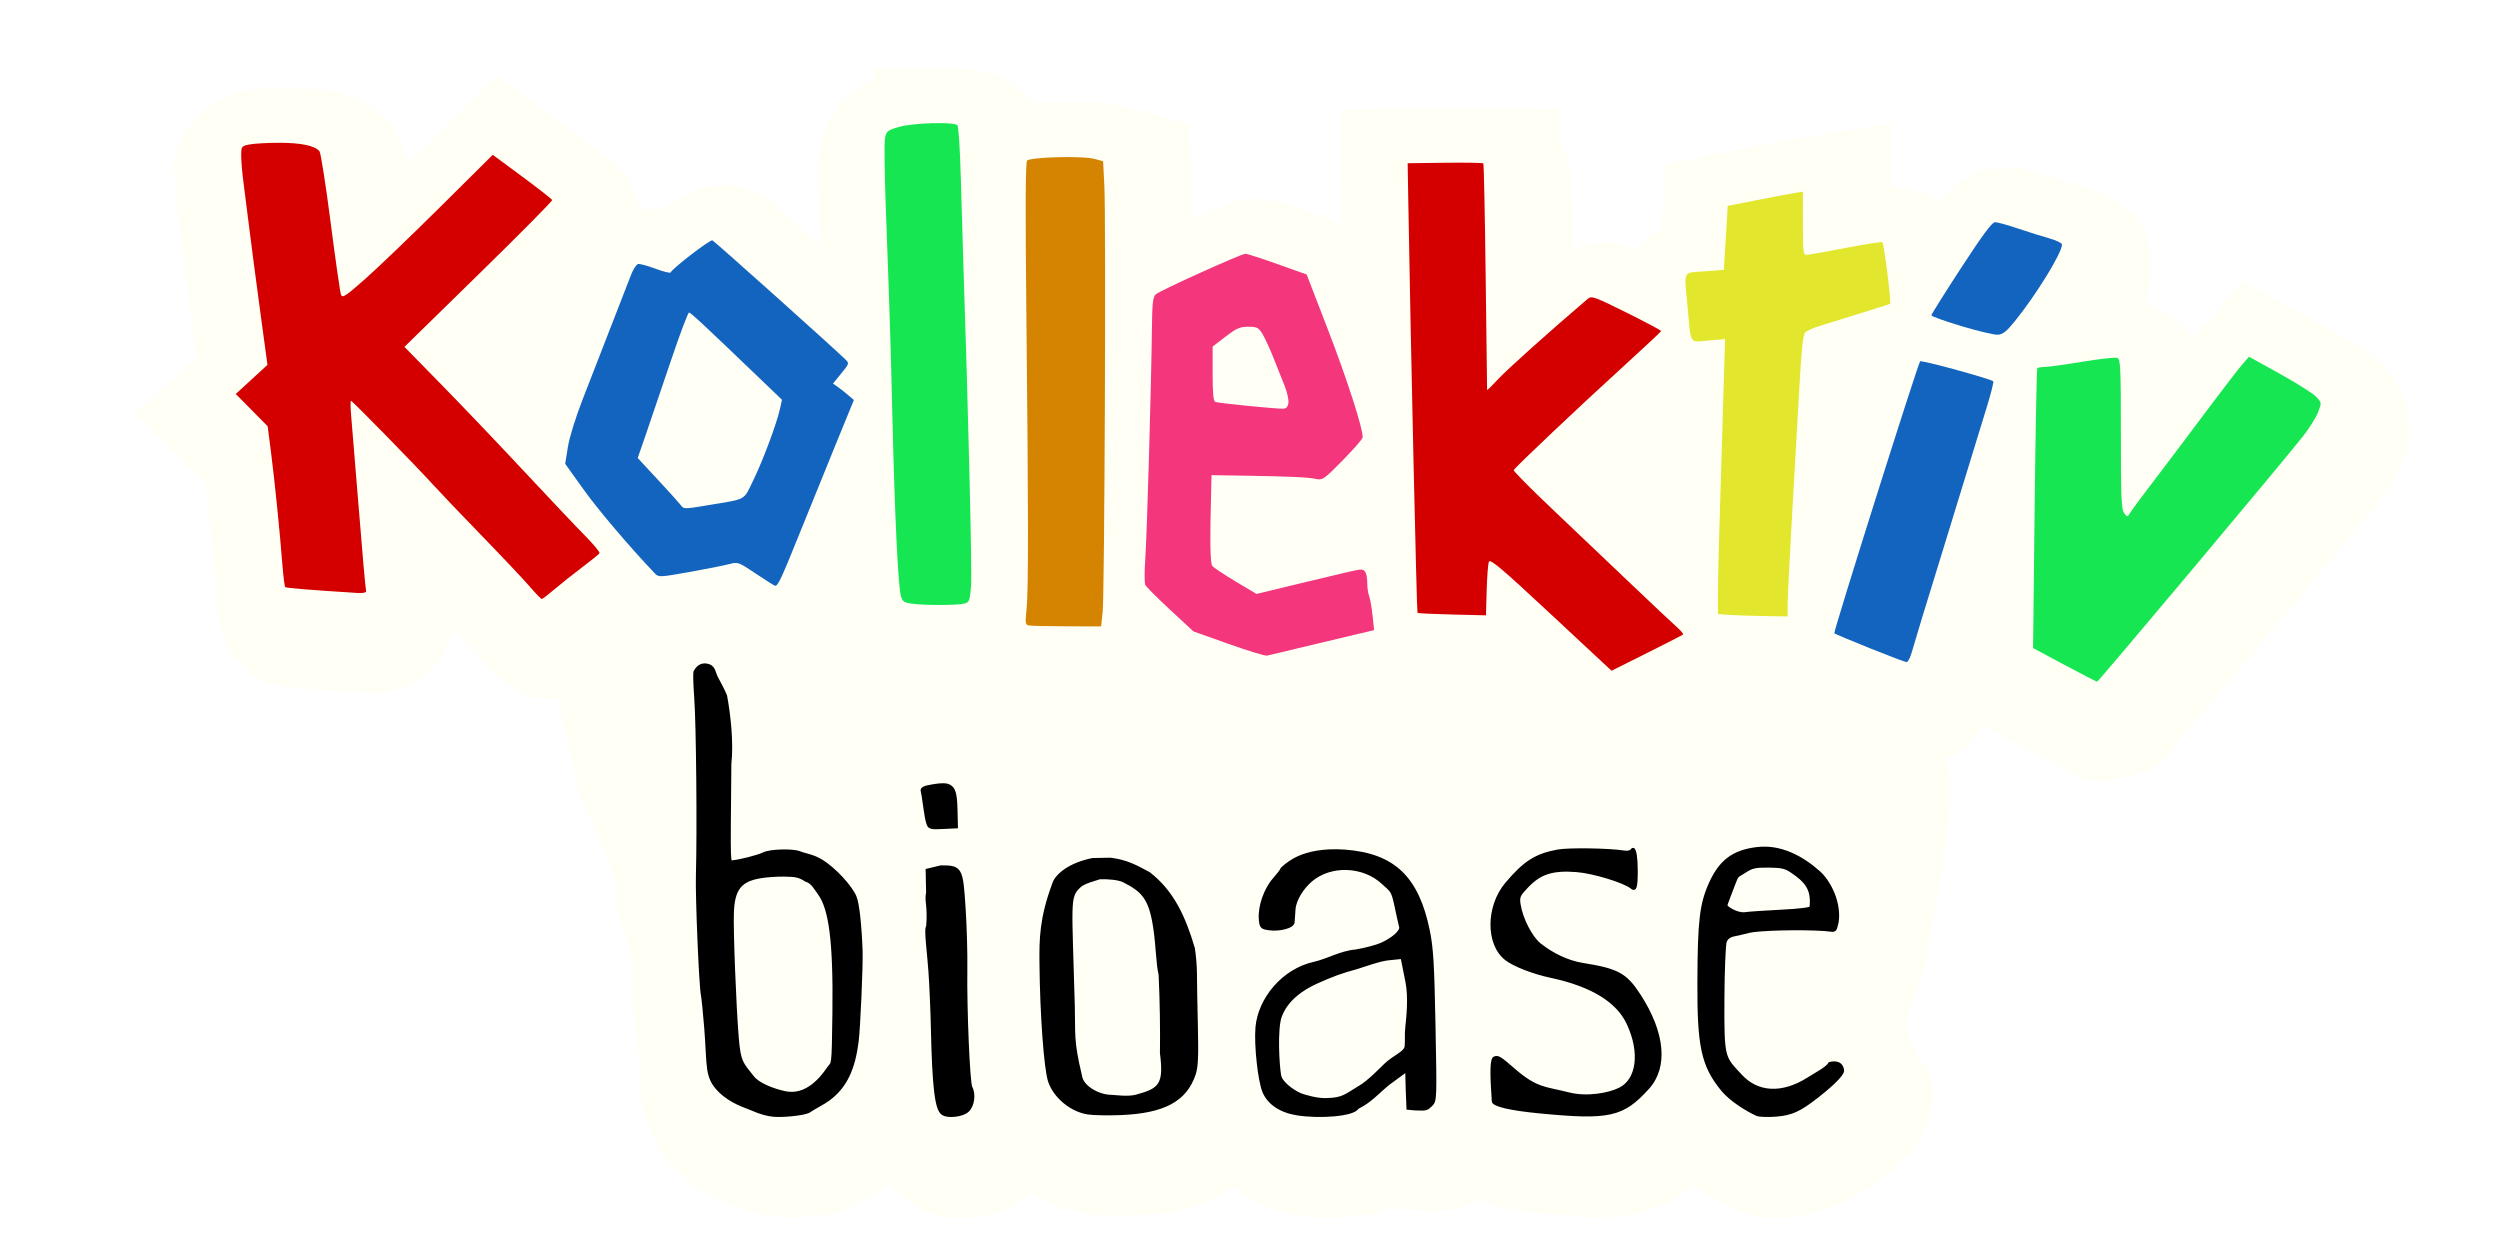
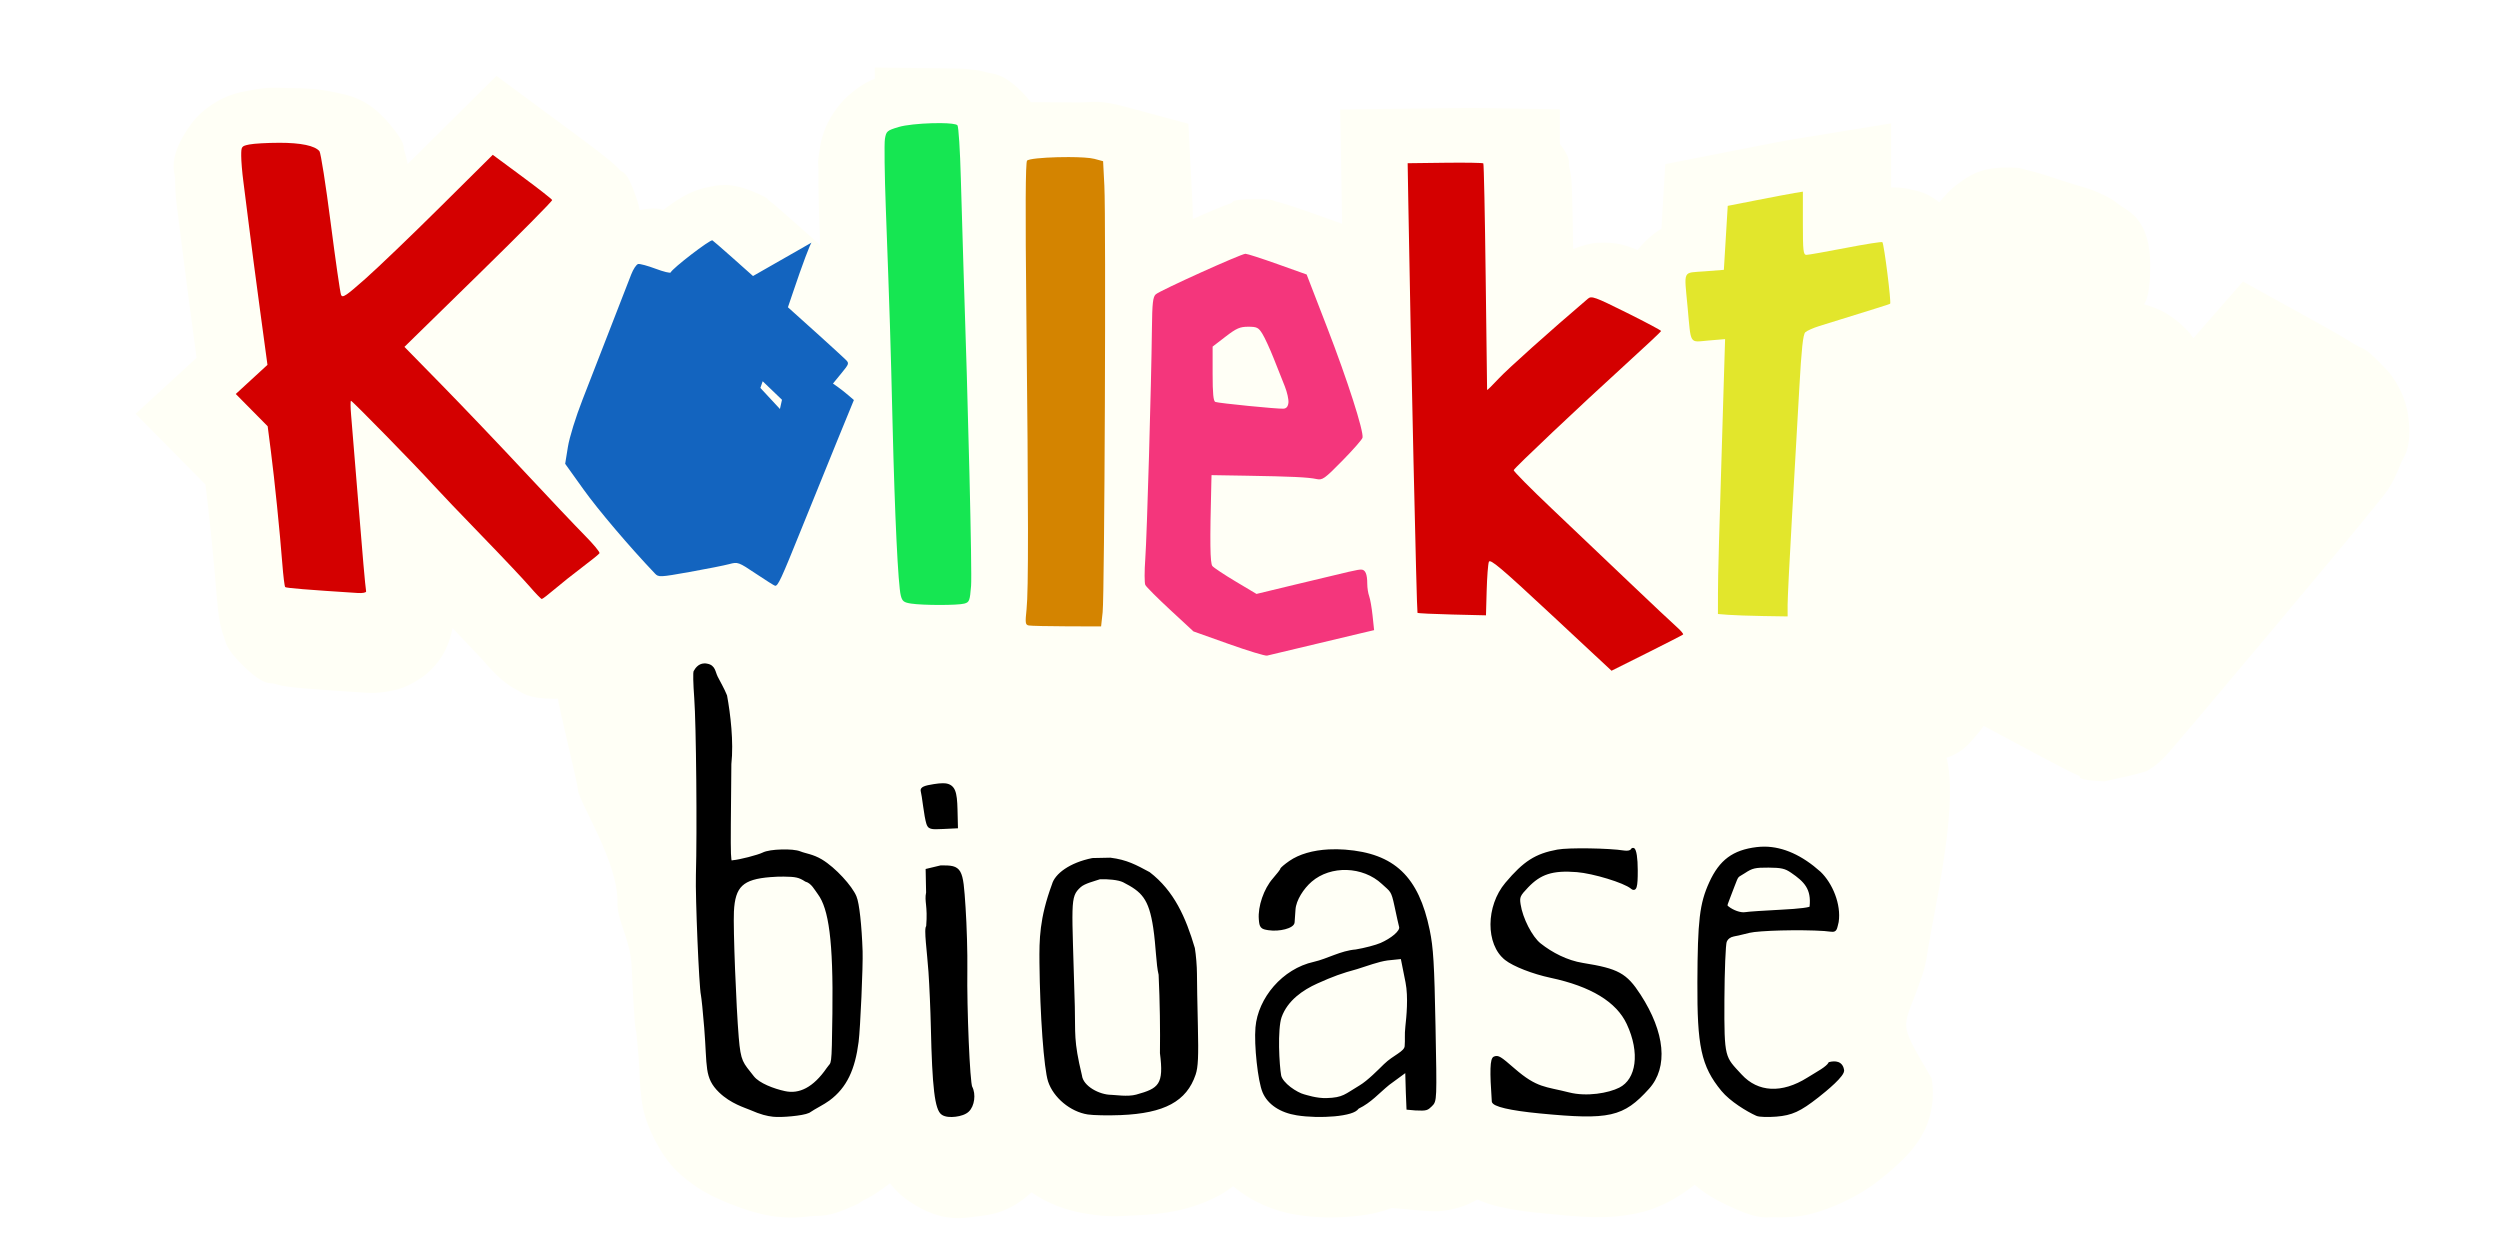
<svg xmlns="http://www.w3.org/2000/svg" xmlns:ns1="http://www.inkscape.org/namespaces/inkscape" xmlns:ns2="http://sodipodi.sourceforge.net/DTD/sodipodi-0.dtd" width="793.701" height="400" viewBox="0 0 210 105.833" version="1.1" id="svg35556" ns1:version="1.2.1 (9c6d41e, 2022-07-14)" ns2:docname="kollektiv-bioase-white-border-neon.svg" xml:space="preserve">
  <ns2:namedview id="namedview35558" pagecolor="#ffffff" bordercolor="#111111" borderopacity="1" ns1:showpageshadow="0" ns1:pageopacity="0" ns1:pagecheckerboard="1" ns1:deskcolor="#d1d1d1" ns1:document-units="mm" showgrid="false" ns1:zoom="1.1893044" ns1:cx="381.73574" ns1:cy="224.92139" ns1:window-width="1916" ns1:window-height="1160" ns1:window-x="0" ns1:window-y="38" ns1:window-maximized="1" ns1:current-layer="g17244-7-6" />
  <defs id="defs35553">
    <filter style="color-interpolation-filters:sRGB;" ns1:label="Drop Shadow" id="filter63408" x="-0.019" y="-0.037" width="1.045" height="1.089">
      <feFlood flood-opacity="1" flood-color="rgb(34,34,34)" result="flood" id="feFlood63398" />
      <feComposite in="flood" in2="SourceGraphic" operator="in" result="composite1" id="feComposite63400" />
      <feGaussianBlur in="composite1" stdDeviation="10" result="blur" id="feGaussianBlur63402" />
      <feOffset dx="10" dy="10" result="offset" id="feOffset63404" />
      <feComposite in="SourceGraphic" in2="offset" operator="over" result="composite2" id="feComposite63406" />
    </filter>
  </defs>
  <g ns1:label="Layer 1" ns1:groupmode="layer" id="layer1">
    <g id="g35405" transform="matrix(1.053,0,0,1.053,-492.843,-14.894)">
      <g ns1:label="logo" id="g969-6-3" transform="matrix(0.141,0,0,0.141,485.226,21.466)" style="fill:#fffffb;stroke:#fffff6;stroke-width:87.395;filter:url(#filter63408)">
        <g id="g17244-7-6" transform="matrix(0.761,0,0,0.761,-97.923,-158.307)" style="stroke-width:114.812">
          <g id="path1308-5-7" transform="matrix(1.214,0,0,1.214,-158.193,-178.019)" style="stroke-width:94.539">
            <g id="path17197-3-5">
              <path style="color:#000000;stroke:none;stroke-width:94.539" d="m 531.662,671.018 c -4.081,0.069 -6.006,3.738 -6.32,4.322 -0.006,0.006 -0.026,0.008 -0.031,0.014 -0.138,0.144 -0.189,0.258 -0.23,0.352 -0.083,0.188 -0.108,0.322 -0.135,0.473 -0.054,0.301 -0.084,0.647 -0.105,1.084 -0.043,0.874 -0.045,2.085 -0.012,3.578 0.066,2.987 0.274,7.082 0.609,11.588 1.167,15.667 1.787,81.261 1.008,108.23 -0.197,6.803 0.283,23.859 0.953,39.904 0.335,8.023 0.72,15.781 1.092,21.852 0.186,3.035 0.369,5.648 0.543,7.666 0.174,2.018 0.318,3.384 0.5,4.168 0.112,0.483 0.465,3.25 0.832,6.895 0.367,3.644 0.79,8.31 1.178,13.113 0.974,12.07 0.943,19.584 1.803,25.312 0.859,5.728 2.721,9.703 7.248,14.117 3.588,3.498 7.611,5.869 11.1,7.529 3.488,1.661 6.492,2.637 7.842,3.23 6.769,2.974 10.48,3.776 14.135,4.199 2.626,0.304 7.088,0.146 11.457,-0.285 4.369,-0.431 8.498,-1.076 10.689,-2.074 l 0.078,-0.035 0.072,-0.049 c 3.852,-2.629 8.847,-4.948 12.273,-7.494 l 0.002,-0.002 c 10.731,-7.929 15.694,-19.147 17.848,-35.891 1.047,-8.141 2.745,-46.729 2.447,-55.494 -0.272,-8.016 -0.779,-15.36 -1.432,-21.223 -0.652,-5.863 -1.4,-10.172 -2.354,-12.453 -1.366,-3.268 -4.526,-7.558 -8.408,-11.752 -3.883,-4.194 -8.471,-8.244 -12.732,-10.807 -5.386,-3.239 -10.151,-3.686 -13.062,-4.893 -2.518,-1.043 -7.033,-1.347 -11.662,-1.221 -4.629,0.126 -9.182,0.674 -11.742,1.979 -1.168,0.595 -4.904,1.77 -8.641,2.727 -3.737,0.957 -7.657,1.759 -9.277,1.855 -0.436,0.026 -0.684,0.116 -0.883,0.172 -0.018,-0.06 -0.09,-0.158 -0.176,-0.727 -0.109,-0.721 -0.197,-1.855 -0.256,-3.514 -0.236,-6.635 -0.038,-21.667 0.252,-54.77 1.49,-13.557 -0.566,-30.816 -2.625,-41.939 l -0.018,-0.098 -0.035,-0.09 c -1.686,-4.241 -4.104,-8.237 -5.697,-11.438 v -0.002 c -0.739,-1.48 -1.076,-3.106 -1.824,-4.617 -0.746,-1.506 -2.098,-2.856 -4.414,-3.273 -0.662,-0.157 -1.295,-0.231 -1.889,-0.221 z m 48.531,130.576 c 7.242,0.091 9.273,0.457 13.131,2.984 l 0.133,0.088 0.152,0.041 c 3.512,0.962 5.425,4.822 7.561,7.703 6.567,8.885 9.441,28.285 8.865,72.93 -0.224,17.389 -0.361,24.777 -0.807,28.205 -0.223,1.714 -0.483,2.347 -0.848,2.895 -0.365,0.548 -0.99,1.123 -1.832,2.348 -4.125,6.002 -8.367,10.02 -12.625,12.291 -4.258,2.271 -8.527,2.83 -12.91,1.883 -6.866,-1.484 -15.779,-4.864 -19.109,-9.133 -6.662,-8.539 -7.97,-8.662 -9.229,-23.822 -1.573,-18.952 -3.457,-66.414 -2.951,-76.963 0.376,-7.831 1.829,-12.705 5.137,-15.824 3.307,-3.12 8.723,-4.671 17.377,-5.332 2.924,-0.223 5.565,-0.323 7.955,-0.293 z m 600.746,-18.352 c -1.633,-0.014 -3.26,0.077 -4.883,0.273 -14.59,1.765 -22.809,7.871 -29.055,21.576 -2.946,6.465 -4.741,12.313 -5.793,21.246 -1.052,8.934 -1.382,20.971 -1.461,40.016 -0.08,19.38 0.45,32.159 2.58,42.053 2.13,9.893 5.904,16.879 12.137,24.422 5.285,6.396 15.501,12.619 21.301,15.223 1.112,0.499 2.759,0.629 4.953,0.711 2.194,0.082 4.822,0.027 7.389,-0.184 9.612,-0.79 14.685,-3.113 25.729,-11.771 2.461,-1.929 6.572,-5.252 9.971,-8.49 1.699,-1.619 3.22,-3.212 4.287,-4.645 0.533,-0.716 0.957,-1.389 1.23,-2.055 0.265,-0.645 0.394,-1.33 0.166,-2.025 -0.405,-2.333 -1.796,-3.853 -3.492,-4.447 -1.733,-0.607 -3.663,-0.435 -5.393,-0.016 l -0.449,0.109 -0.207,0.414 c -0.489,0.972 -2.196,2.42 -4.541,3.943 -2.345,1.523 -5.299,3.197 -8.266,5.062 -7.898,4.967 -15.489,7.198 -22.316,6.852 -6.828,-0.346 -12.926,-3.237 -17.967,-8.705 -5.244,-5.689 -7.806,-7.979 -9.176,-13.424 -1.369,-5.445 -1.491,-14.259 -1.389,-32.553 0.049,-8.845 0.235,-17.259 0.494,-23.678 0.13,-3.209 0.278,-5.923 0.435,-7.932 0.079,-1.004 0.16,-1.834 0.24,-2.451 0.08,-0.618 0.191,-1.069 0.199,-1.092 0.67,-1.763 2.177,-2.994 4.271,-3.396 2.121,-0.408 6.5,-1.418 9.82,-2.266 2.499,-0.638 10.427,-1.216 19.348,-1.439 8.92,-0.224 18.987,-0.144 26.289,0.342 1.716,0.132 2.955,0.309 3.932,0.408 0.979,0.1 1.752,0.173 2.529,-0.195 0.777,-0.369 1.206,-1.136 1.494,-2.016 0.288,-0.879 0.524,-2.013 0.906,-3.629 l 0.01,-0.043 0.01,-0.041 c 1.626,-10.916 -3.837,-23.772 -11.068,-30.732 l -0.014,-0.014 -0.014,-0.012 c -11.248,-10.062 -22.806,-15.303 -34.234,-15.4 z m 2.381,12.842 c 3.958,0.022 6.499,0.179 8.475,0.637 1.976,0.458 3.429,1.198 5.363,2.521 4.016,2.749 7.158,5.264 9.117,8.422 1.913,3.083 2.76,6.851 2.174,12.338 -0.134,0.057 -0.291,0.123 -0.586,0.201 -0.75,0.199 -1.94,0.412 -3.494,0.611 -3.109,0.399 -7.693,0.759 -13.504,1.049 -5.048,0.251 -10.012,0.544 -13.947,0.812 -3.935,0.269 -6.75,0.496 -7.84,0.682 -2.893,0.493 -7.391,-1.225 -10.199,-3.443 -0.493,-0.389 -0.642,-0.564 -0.654,-0.596 -0.012,-0.031 -0.056,-0.247 0.166,-0.979 0.444,-1.463 1.77,-4.5 4.064,-10.707 1.375,-3.718 1.964,-5.053 2.553,-5.695 0.588,-0.643 1.552,-0.97 3.842,-2.484 4.582,-3.031 6.267,-3.414 14.471,-3.369 z m -82.982,-12.105 c -0.227,-0.003 -0.455,0.048 -0.643,0.152 -0.374,0.208 -0.641,0.533 -0.9,0.953 -0.052,0.084 -0.52,0.401 -1.246,0.539 -0.726,0.138 -1.666,0.155 -2.584,0.01 -4.771,-0.758 -13.263,-1.214 -21.455,-1.332 -8.192,-0.118 -16.003,0.09 -19.551,0.746 -13.454,2.487 -20.665,7.103 -31.812,20.328 -6.024,7.147 -9.056,16.551 -9.111,25.371 -0.056,8.82 2.868,17.102 8.916,21.893 5.013,3.97 16.959,8.597 27.824,10.912 24.842,5.294 40.367,14.796 46.695,28.299 4.152,8.858 5.595,17.348 4.701,24.232 -0.894,6.885 -4.087,12.133 -9.238,14.734 -6.551,3.308 -19.872,5.719 -30.824,2.918 -7.236,-1.851 -12.122,-2.498 -16.889,-4.18 -4.766,-1.682 -9.478,-4.397 -16.463,-10.475 -4.256,-3.703 -6.647,-5.724 -8.367,-6.764 -0.86,-0.52 -1.575,-0.802 -2.268,-0.869 -0.692,-0.067 -1.315,0.094 -1.93,0.33 -0.835,0.32 -1.284,1.174 -1.59,2.357 -0.306,1.183 -0.478,2.8 -0.549,4.967 -0.141,4.333 0.139,10.853 0.795,20.168 0.038,0.541 0.341,1.007 0.756,1.391 0.414,0.384 0.96,0.718 1.643,1.043 1.365,0.65 3.286,1.254 5.762,1.834 4.951,1.16 12.107,2.208 21.172,3.08 21.353,2.054 34.128,2.639 43.609,0.514 9.482,-2.126 15.579,-7.009 23.355,-15.617 5.935,-6.569 8.397,-15.242 7.479,-25.119 -0.918,-9.877 -5.189,-20.976 -12.701,-32.568 -4.212,-6.499 -7.623,-10.524 -12.717,-13.312 -5.094,-2.789 -11.78,-4.327 -22.584,-6.062 -9.572,-1.538 -18.775,-6.327 -25.873,-11.949 -5.115,-4.051 -11.003,-15.438 -12.277,-24.035 -0.335,-2.259 -0.377,-3.475 0.217,-4.809 0.594,-1.334 1.923,-2.881 4.445,-5.506 7.541,-7.848 14.708,-10.532 29.809,-9.307 4.967,0.403 12.205,2.041 18.699,4.023 3.247,0.991 6.313,2.069 8.822,3.115 2.509,1.046 4.475,2.084 5.439,2.885 0.696,0.578 1.359,0.994 2.135,0.85 0.388,-0.072 0.732,-0.316 0.971,-0.625 0.239,-0.309 0.404,-0.685 0.541,-1.137 0.549,-1.807 0.686,-4.979 0.676,-10.227 -0.01,-3.761 -0.204,-6.862 -0.551,-9.145 -0.173,-1.141 -0.383,-2.075 -0.639,-2.807 -0.256,-0.731 -0.518,-1.292 -1.064,-1.629 -0.182,-0.113 -0.408,-0.169 -0.635,-0.172 z m -181.449,0.857 c -1.673,-0.023 -3.317,0.008 -4.926,0.092 -9.656,0.506 -18.08,2.906 -24.09,7.07 -1.452,1.006 -2.773,2.012 -3.754,2.842 -0.49,0.415 -0.894,0.784 -1.203,1.109 -0.155,0.163 -0.285,0.312 -0.402,0.479 -0.117,0.167 -0.278,0.302 -0.293,0.781 0.01,-0.319 0.048,-0.23 0.01,-0.154 -0.039,0.075 -0.118,0.21 -0.227,0.377 -0.218,0.334 -0.554,0.801 -0.971,1.346 -0.834,1.09 -1.997,2.504 -3.271,3.955 -5.52,6.287 -9.25,17.091 -8.594,25.035 0.193,2.342 0.341,3.836 1.324,4.947 0.983,1.112 2.429,1.377 4.604,1.707 3.386,0.514 7.136,0.213 10.154,-0.574 1.509,-0.394 2.833,-0.905 3.863,-1.555 1.031,-0.649 1.876,-1.486 1.969,-2.652 0.096,-1.213 0.343,-4.736 0.551,-7.863 0.381,-5.746 5,-12.843 9.902,-17.078 11.687,-10.097 31.379,-9.468 43.033,1.424 5.176,4.837 5.657,3.966 7.67,13.477 1.243,5.873 2.501,11.558 2.867,12.902 0.118,0.433 0.007,1.053 -0.486,1.867 -0.493,0.814 -1.342,1.756 -2.434,2.697 -2.183,1.883 -5.319,3.782 -8.445,5.156 -2.853,1.254 -9.875,3.12 -15.26,4.002 l 0.082,-0.01 c -9.352,0.753 -17.273,5.65 -25.68,7.566 -19.284,4.239 -34.232,22.16 -35.77,40.135 -0.472,5.516 -0.094,13.711 0.748,21.422 0.842,7.711 2.102,14.833 3.629,18.443 3.119,7.371 10.796,12.405 20.934,14.01 6.951,1.1 15.699,1.294 23.092,0.611 3.696,-0.342 7.049,-0.901 9.695,-1.701 2.364,-0.715 4.101,-1.63 5.1,-3.008 l 0.004,-0.002 c 7.685,-3.728 12.46,-9.462 18.725,-14.545 10e-4,-10e-4 0.002,-0.003 0.004,-0.004 l 9.807,-7.201 0.338,11.791 0.43,10.578 5.402,0.48 h 0.021 c 3.523,0.166 5.331,0.181 6.742,-0.219 1.411,-0.4 2.181,-1.229 3.322,-2.301 0.709,-0.665 1.43,-1.399 1.873,-2.688 0.443,-1.289 0.671,-3.068 0.795,-6.15 0.248,-6.165 0.034,-17.592 -0.4,-40.311 -0.728,-38.109 -1.322,-47.999 -3.553,-58.793 -3.371,-16.311 -8.735,-28.079 -17.115,-36.055 -8.38,-7.976 -19.709,-12.064 -34.715,-13.209 -1.726,-0.132 -3.429,-0.208 -5.102,-0.23 z m 39.273,67.25 2.854,14.305 c 1.802,9.034 0.519,21.397 -0.09,26.891 -0.62,5.595 -0.065,7.788 -0.441,12.141 -0.064,0.746 -0.42,1.419 -1.119,2.17 -0.699,0.751 -1.73,1.533 -2.959,2.377 -2.458,1.687 -5.694,3.624 -8.637,6.508 -3.151,3.089 -9.983,10.078 -14.928,13 -4.475,2.645 -7.007,4.535 -9.629,5.754 -2.622,1.219 -5.405,1.851 -10.66,1.996 -2.992,0.082 -6.054,-0.398 -8.543,-0.951 -2.489,-0.553 -4.332,-1.16 -5.188,-1.373 -1.897,-0.473 -5.322,-2.225 -8.244,-4.455 -2.923,-2.23 -5.33,-5.008 -5.719,-7.078 -0.544,-2.899 -1.162,-10.073 -1.283,-17.365 -0.122,-7.292 0.302,-14.851 1.543,-18.324 3.684,-10.309 13.166,-16.704 21.871,-20.619 9.71,-4.367 15.034,-6.296 24.295,-8.803 l 0.016,-0.004 0.016,-0.006 c 6.339,-1.95 12.972,-4.537 18.689,-5.318 10e-4,-1.8e-4 0.003,-0.002 0.004,-0.002 z m -177.869,-62.084 -11.041,0.223 c -14.072,2.832 -22.983,9.712 -24.74,16.059 -7.712,20.919 -7.804,33.794 -7.676,48.1 0.323,31.935 2.719,64.865 5.285,72.666 3.257,9.9 13.661,18.556 24.281,20.203 3.398,0.527 12.478,0.704 20.178,0.391 26.802,-1.09 40.382,-8.429 45.9,-24.805 1.524,-4.521 1.825,-11.048 1.377,-29.789 -0.315,-13.2 -0.573,-27.6 -0.57,-32 0.002,-4.4 -0.576,-11.462 -1.285,-15.693 -5.544,-18.779 -12.697,-35.005 -27.674,-46.502 -8.24,-4.433 -13.915,-7.595 -24.035,-8.852 z m 7.756,15.041 c 11.226,5.771 15.769,9.801 18.473,28.006 1.683,11.329 1.724,22.391 3.289,28.666 0.786,16.505 1.007,34.198 0.811,48 2.456,19.206 -0.667,21.534 -14.535,25.377 -5.21,1.444 -13.193,0.144 -15.219,0.141 -7.222,-0.01 -17.298,-5.289 -18.021,-11.939 -5.238,-21.758 -3.905,-25.491 -4.359,-42.244 -1.711,-64.318 -3.242,-66.779 3.578,-72.984 2.516,-2.29 8.396,-3.663 11.863,-4.861 4.712,-0.156 11.171,0.372 14.121,1.84 z M 677.672,744.406 c -1.563,0.002 -3.355,0.201 -5.453,0.529 -2.944,0.461 -4.893,0.876 -6.213,1.453 -0.66,0.289 -1.195,0.623 -1.564,1.15 -0.369,0.528 -0.449,1.246 -0.291,1.82 0.11,0.401 0.367,1.759 0.635,3.439 0.268,1.681 0.565,3.74 0.826,5.762 0.53,4.105 1.353,8.697 1.947,10.568 0.23,0.725 0.468,1.366 0.908,1.932 0.44,0.565 1.092,0.981 1.863,1.201 1.542,0.439 3.631,0.357 7.408,0.176 l 9.199,-0.441 -0.281,-11.531 c -0.131,-5.369 -0.446,-9.062 -1.516,-11.674 -1.069,-2.612 -3.14,-4.036 -5.979,-4.318 -0.473,-0.047 -0.969,-0.067 -1.49,-0.066 z m -1.301,50.305 -9.238,2.215 0.016,0.805 0.27,13.562 c -0.583,2.797 -0.304,4.902 -0.019,7.729 0.286,2.839 0.569,6.573 0.076,12.852 -0.224,0.347 -0.343,0.719 -0.412,1.119 -0.105,0.609 -0.145,1.336 -0.148,2.205 -0.007,1.739 0.138,4.029 0.357,6.67 0.439,5.282 1.174,11.958 1.6,18.121 0.572,8.287 1.229,23.498 1.455,33.744 0.41,18.536 1.014,31.166 2.016,39.533 0.501,4.184 1.097,7.3 1.846,9.594 0.749,2.293 1.644,3.825 2.939,4.648 2.077,1.321 5.214,1.512 8.332,1.131 3.118,-0.381 6.198,-1.353 8.055,-3.098 1.86,-1.747 2.943,-4.422 3.318,-7.229 0.375,-2.807 0.039,-5.774 -1.221,-8.158 0.028,0.052 -0.097,-0.273 -0.186,-0.729 -0.088,-0.455 -0.182,-1.082 -0.277,-1.846 -0.19,-1.527 -0.384,-3.609 -0.574,-6.109 -0.381,-5.001 -0.747,-11.673 -1.057,-19.01 -0.62,-14.673 -1.013,-32.011 -0.842,-43.992 0.142,-9.907 -0.346,-26.951 -1.086,-37.975 -0.814,-12.118 -1.2,-18.336 -3.244,-21.938 -1.022,-1.801 -2.581,-2.859 -4.527,-3.342 -1.946,-0.482 -4.29,-0.504 -7.328,-0.504 z" id="path31942" />
            </g>
          </g>
          <g id="path1306-5-3">
            <path id="path31950" style="color:#000000;fill:#fffff6;stroke:none" d="m 605.691,176.873 v 8.398 c -4.7,1.64 -10.861,4.818 -19.635,12.422 -8.191,7.099 -15.08,18.478 -17.793,25.953 -2.713,7.475 -3.057,11.277 -3.428,13.48 -2.08,12.351 -1.012,10.957 -1.059,14.764 -0.047,3.807 -0.026,8.134 0.037,13.104 0.126,9.939 0.441,22.297 0.918,35.195 0.15,4.045 0.169,4.942 0.307,8.678 -6.657,-5.937 -13.88,-12.4 -19.107,-17.023 -4.356,-3.853 -8.013,-7.066 -10.826,-9.508 -1.407,-1.221 -2.567,-2.223 -3.756,-3.221 -0.594,-0.499 -1.146,-0.963 -2.133,-1.744 -0.493,-0.391 -1.046,-0.835 -2.254,-1.709 -1.208,-0.874 0.948,-1.295 -11.707,-6.564 -18.093,-7.534 -27.331,-4.484 -33.004,-3.408 -5.673,1.076 -8.519,2.235 -10.795,3.135 -4.553,1.8 -6.45,2.946 -8.211,3.938 -3.522,1.982 -5.557,3.37 -7.758,4.867 -2.4,1.632 -4.745,3.447 -7.1,5.182 -2.228,-0.889 -5.359,-2.079 -17.443,-0.065 -0.609,-2.783 -1.394,-5.759 -2.525,-9.09 -7.16,-21.075 -10.162,-18.303 -12.016,-20.344 -1.854,-2.041 -2.821,-2.922 -3.658,-3.705 -1.675,-1.567 -2.651,-2.379 -3.678,-3.24 -2.053,-1.722 -4.025,-3.289 -6.348,-5.107 -4.646,-3.637 -10.453,-8.04 -16.826,-12.752 l -0.002,-0.002 -61.459,-45.434 -66.059,65.541 c -0.304,-1.557 -0.583,-3.021 -1.092,-5.082 -0.318,-1.286 -0.657,-2.694 -1.525,-5.311 -0.869,-2.617 1.947,-4.032 -10.52,-19.053 -16.781,-20.22 -31.471,-21.867 -42.537,-24.191 -11.06,-2.323 -20.854,-2.825 -31.482,-2.822 h -0.01 -0.01 c -11.318,0.004 -14.362,-1.567 -33.811,2.434 -1.767,0.364 -4.368,0.592 -11.092,2.98 -6.723,2.388 -20.127,9.23 -29.111,21.654 -17.969,24.849 -11.707,36.068 -11.707,39.99 0,10.838 0.884,17.593 2.082,26.557 0.787,5.89 2.684,20.848 4.08,32.236 1.515,12.358 5.165,40.158 8.271,63.07 l 1.572,11.592 -45.324,41.656 51.92,52.531 c 2.517,19.681 6.392,57.696 8.117,79.98 0.411,5.304 0.879,10.149 1.418,14.539 0.27,2.195 0.522,4.16 1.006,6.883 0.242,1.361 0.477,2.792 1.236,5.682 0.38,1.445 0.822,3.197 2.098,6.488 1.275,3.291 0.689,7.679 13.029,20.02 16.877,16.877 20.805,13.441 24.23,14.48 3.426,1.04 5.124,1.335 6.594,1.615 2.94,0.561 4.585,0.748 6.371,0.963 3.572,0.429 7.165,0.752 11.875,1.137 9.421,0.769 22.869,1.695 41.791,2.906 5.505,0.352 10.422,0.577 19.098,-1.102 4.338,-0.839 9.548,-1.421 19.623,-7.381 5.038,-2.98 11.874,-7.551 18.592,-17.447 3.826,-5.635 6.983,-13.589 8.629,-22.043 9.682,10.227 21.739,22.95 22.051,23.312 2.832,3.289 5.46,6.205 8.215,9.049 1.378,1.422 2.656,2.739 4.938,4.785 1.141,1.023 2.368,2.176 5.375,4.348 1.504,1.086 3.353,2.449 7.258,4.488 3.905,2.039 8.544,6.568 26.717,6.568 28.788,0 25.087,-5.644 27.861,-7.156 2.774,-1.513 4.015,-2.37 5.154,-3.133 2.278,-1.525 3.633,-2.557 5.086,-3.668 2.906,-2.221 5.735,-4.533 8.795,-7.145 v 0.002 c 1.188,-1.014 4.727,-3.735 7.498,-5.953 2.949,1.938 1.349,1.904 5.164,3.467 37.699,-12.098 95.006,8.652 121.321,11.502 12.366,1.276 15.338,-1.188 24.542,-7.127 6.057,-3.908 9.517,-7.399 12.238,-10.566 3.534,6.473 8.731,13.622 16.326,19.496 15.524,12.006 26.669,12.231 31.818,13.025 l 66.16,10.209 v -1.609 c 8.334,4.869 15.815,6.655 19.258,7.316 12.803,2.459 9.217,1.1 11.504,1.197 2.287,0.098 4.741,0.168 7.557,0.23 5.632,0.125 12.582,0.208 19.91,0.23 l 74.385,0.23 26.795,9.543 c 7.941,2.828 15.356,5.296 21.756,7.24 3.2,0.972 6.037,1.8 9.387,2.623 1.675,0.411 3.374,0.83 6.354,1.32 2.98,0.49 1.096,5.15 24.814,-1.029 -6.165,1.606 13.032,-3.135 27.795,-6.654 14.763,-3.519 31.483,-7.491 40.213,-9.545 h 0.002 l 53.279,-12.535 c 0.188,0.005 0.311,0.013 0.5,0.018 l 53.727,1.283 56.105,52.277 61.838,-30.891 c 7.356,-3.675 14.119,-7.096 19.275,-9.74 2.578,-1.322 4.725,-2.433 6.553,-3.4 0.914,-0.484 1.707,-0.908 2.76,-1.494 0.526,-0.293 1.079,-0.597 2.144,-1.238 1.004,-0.604 -0.292,1.911 8.57,-6.275 6.463,0.293 13.216,0.487 20.629,0.605 v 0 l 17.736,0.285 c 8.412,7.8 7.889,5.205 9.156,5.885 1.48,0.795 2.203,1.131 2.869,1.449 1.332,0.636 2.212,1.026 3.197,1.461 1.971,0.87 4.13,1.789 6.707,2.871 5.155,2.164 11.816,4.897 19.072,7.818 7.364,2.965 14.225,5.653 19.73,7.734 2.752,1.041 5.111,1.914 7.426,2.723 1.157,0.404 2.24,0.78 3.918,1.295 1.678,0.515 -5.217,2.269 16.496,2.732 30.899,0.66 39.554,-13.782 44.662,-19.436 2.638,-2.919 4.394,-5.257 5.74,-7.295 l 41.158,22.008 v 0 c 6.627,3.543 12.737,6.759 17.508,9.219 2.385,1.23 4.389,2.251 6.268,3.176 0.939,0.462 1.78,0.875 3.133,1.49 0.677,0.308 1.404,0.648 3.035,1.295 1.631,0.647 -4.758,2.88 18.521,4.047 v 0 0 c 0,1.9e-4 28.771,-5.918 32.517,-8.176 3.746,-2.258 5.223,-3.525 6.443,-4.51 2.441,-1.97 3.215,-2.784 3.926,-3.471 1.422,-1.373 1.9,-1.908 2.393,-2.436 0.986,-1.054 1.579,-1.725 2.287,-2.525 1.416,-1.6 3.037,-3.471 5.062,-5.826 4.051,-4.711 9.592,-11.223 16.252,-19.086 13.32,-15.726 31.05,-36.786 49.232,-58.459 36.364,-43.346 72.234,-86.191 83.064,-99.961 7.831,-9.957 12.182,-13.308 19.619,-32.783 v -0.002 c 1.359,-3.556 8.495,-9.917 5.084,-34.98 -1.706,-12.533 -8.17,-23.836 -12.074,-28.996 -3.904,-5.16 -5.685,-6.648 -6.758,-7.768 v -0.002 c -14.68,-15.321 -14.457,-11.859 -20.5,-15.676 -6.042,-3.816 -12.931,-7.888 -20.15,-11.889 v -0.002 l -63.262,-35.059 -30.508,34.857 -4.774,5.455 c -0.564,0.645 -0.986,1.253 -1.529,1.887 -0.095,-0.141 -0.147,-0.259 -0.244,-0.4 -5.978,-8.743 -17.992,-18.147 -27.613,-21.84 v 0 c -3.705,-1.422 -6.534,-2.341 -8.838,-2.977 2.244,-3.607 4.25,-9.716 4.555,-26.641 0.68,-37.262 -16.986,-42.7 -22.637,-47.143 -5.651,-4.443 -8.984,-6.018 -12.08,-7.545 -6.192,-3.053 -10.996,-4.682 -16.549,-6.229 -2.623,-0.731 -13.702,-4.165 -20.363,-6.416 -4.854,-1.64 -9.484,-3.071 -13.896,-4.291 -2.207,-0.61 -4.306,-1.162 -6.867,-1.73 -2.562,-0.568 -2.422,-1.738 -14.752,-1.738 -19.579,0 -28.181,6.825 -33.57,10.525 -5.389,3.701 -8.002,6.397 -10.234,8.695 -2.451,2.523 -4.264,4.643 -5.885,6.666 -9.552,-7.63 -15.854,-8.233 -19.91,-9.275 -4.916,-1.263 -7.552,-1.452 -9.635,-1.627 -3.51,-0.294 -4.876,-0.192 -6.264,-0.137 v -47.662 l -66.641,10.855 -6.076,0.988 v 0.002 c -6.96,1.134 -17.463,3.195 -29.758,5.609 l -65.418,12.84 -2.543,42.004 -0.248,5.988 -0.119,0.082 c -6.181,3.512 -12.542,9.384 -17.713,15.801 -0.989,-0.38 -1.705,-0.778 -2.781,-1.166 -5.268,-1.897 -12.82,-5.033 -27.014,-4.199 -5.965,0.35 -12.268,2.341 -18.094,4.705 -0.125,-7.478 -0.238,-17.114 -0.363,-23.131 -0.161,-7.756 -0.316,-14.092 -0.469,-18.834 -0.076,-2.371 -0.147,-4.281 -0.248,-6.203 -0.051,-0.961 -0.091,-1.824 -0.242,-3.494 -0.076,-0.835 -0.134,-1.739 -0.498,-4.064 -0.182,-1.163 -0.369,-2.578 -1.191,-5.73 -0.69,-2.644 2.082,-5.243 -6.836,-16.754 v -25.744 l -56.465,-0.924 c -5.983,-0.098 -13.379,-0.098 -21.469,0.002 l -85.412,1.051 1.422,84.951 -20.443,-7.295 -0.002,-0.002 c -6.435,-2.297 -12.492,-4.362 -17.602,-6.01 -2.555,-0.824 -4.812,-1.531 -7.246,-2.225 -1.217,-0.347 -2.425,-0.687 -4.307,-1.129 -1.881,-0.442 -0.811,-1.68 -14.033,-1.68 h -0.002 c -20.931,2e-4 -16.777,2.402 -19.01,3.129 -2.233,0.727 -3.683,1.28 -5.201,1.863 -3.036,1.166 -6.035,2.407 -9.449,3.852 -4.01,1.697 -8.986,3.94 -13.676,6.016 -0.081,-3.57 -0.098,-8.192 -0.24,-10.982 v -0.002 l -3.064,-59.867 -46.73,-12.592 h -0.004 c -20.205,-5.441 -23.833,-3.272 -33.9,-3.303 h -0.006 l -36.479,-0.109 c -1.455,-1.772 -2.469,-3.229 -4.533,-5.428 -15.547,-16.56 -23.035,-15.347 -28.07,-16.73 -5.036,-1.383 -8.103,-1.767 -10.922,-2.111 -5.638,-0.689 -9.923,-0.812 -14.449,-0.863 z m 57.407,58.067 c -2.116,-0.024 -4.388,-2.3e-4 -6.72,0.069 -9.328,0.276 -19.62,1.276 -24.744,2.82 -8.661,2.61 -9.225,3.099 -10.19,8.831 -0.562,3.337 -0.268,26.471 0.655,51.407 2.998,81.025 3.527,97.877 5.043,161.115 1.625,67.77 4.096,119.245 6.103,127.035 1.079,4.19 2.237,5.085 7.654,5.92 v -0.003 c 8.818,1.362 34.657,1.364 39.576,0.005 3.733,-1.032 4.124,-2.059 5.014,-13.198 0.802,-10.034 -2.108,-131.397 -5.726,-238.775 -0.48,-14.249 -1.33,-43.031 -1.888,-63.96 -0.558,-20.929 -1.697,-38.783 -2.533,-39.673 -0.954,-1.016 -5.897,-1.521 -12.244,-1.594 z m -491.879,14.621 c -8.906,0.003 -18.923,0.568 -22.263,1.255 -5.911,1.216 -6.072,1.439 -6.072,8.397 0,3.931 0.709,12.459 1.577,18.952 0.868,6.493 2.739,21.279 4.158,32.856 1.419,11.578 5.099,39.632 8.178,62.342 l 5.598,41.291 -11.779,10.828 -11.781,10.828 11.86,12 11.857,12 2.379,18.463 c 2.749,21.333 6.645,59.665 8.501,83.633 0.707,9.125 1.671,16.977 2.144,17.45 0.722,0.722 16.372,2.001 53.936,4.405 3.632,0.232 6.369,-0.297 6.229,-1.205 -0.719,-4.658 -2.591,-25.961 -6.186,-70.438 -2.195,-27.163 -4.421,-54.305 -4.948,-60.316 -0.527,-6.011 -0.578,-10.93 -0.114,-10.93 0.999,0 48.294,48.35 60.978,62.34 4.845,5.344 21.197,22.476 36.338,38.072 15.141,15.596 31.129,32.537 35.529,37.648 4.4,5.11 8.45,9.291 9.002,9.291 0.551,0 4.883,-3.31 9.625,-7.358 4.742,-4.048 13.984,-11.395 20.536,-16.326 6.552,-4.931 12.289,-9.577 12.749,-10.323 0.461,-0.745 -4.451,-6.697 -10.916,-13.226 -6.465,-6.529 -26.694,-27.889 -44.951,-47.47 -18.257,-19.581 -45.785,-48.457 -61.175,-64.168 l -27.982,-28.565 55.138,-53.936 c 30.326,-29.664 54.941,-54.515 54.7,-55.226 -0.242,-0.711 -10.276,-8.567 -22.299,-17.455 l -21.86,-16.16 -38.862,38.558 c -21.374,21.206 -46.487,45.303 -55.805,53.549 -14.597,12.918 -17.109,14.577 -18.145,11.988 -0.662,-1.653 -4.142,-25.875 -7.735,-53.827 -3.593,-27.952 -7.327,-51.777 -8.297,-52.947 -3.403,-4.1 -13.751,-6.274 -29.844,-6.269 z m 586.821,10.624 c -2.757,-0.008 -5.593,0.025 -8.378,0.1 -11.139,0.297 -21.451,1.227 -22.562,2.564 -1.151,1.385 -1.318,36.634 -0.527,111.729 1.579,149.742 1.624,207.998 0.171,221.69 -1.102,10.383 -0.93,11.65 1.646,12.144 1.582,0.304 14.325,0.586 28.319,0.629 l 25.444,0.078 1.155,-10.603 c 1.432,-13.132 2.55,-291.997 1.271,-317.045 l -0.932,-18.217 -6.461,-1.741 c -3.315,-0.893 -10.875,-1.303 -19.146,-1.328 z m 299.601,4.215 c -5.165,-0.085 -12.187,-0.089 -19.82,0.005 l -27.757,0.342 0.496,29.614 c 1.732,103.555 6.219,304.107 6.815,304.651 0.393,0.359 12.008,0.924 25.812,1.255 l 25.1,0.6 0.519,-18.385 c 0.286,-10.112 1.016,-19.729 1.625,-21.374 0.914,-2.47 8.945,4.31 46.153,38.978 l 45.046,41.972 26.196,-13.086 c 14.407,-7.198 26.558,-13.429 27.002,-13.847 0.445,-0.419 -1.741,-3.001 -4.858,-5.74 -3.117,-2.739 -18.783,-17.478 -34.813,-32.752 -16.031,-15.274 -42.099,-40.063 -57.928,-55.086 -15.829,-15.023 -28.582,-27.904 -28.338,-28.622 0.59,-1.736 49.391,-47.869 82.795,-78.27 14.679,-13.359 26.748,-24.673 26.82,-25.14 0.071,-0.468 -11.493,-6.623 -25.698,-13.681 -23.705,-11.778 -26.066,-12.629 -28.741,-10.349 -28.291,24.113 -59.797,52.319 -66.431,59.474 -4.654,5.02 -8.486,8.761 -8.515,8.316 -0.029,-0.445 -0.506,-38.334 -1.058,-84.2 -0.552,-45.865 -1.338,-83.757 -1.746,-84.202 -0.204,-0.223 -3.512,-0.387 -8.677,-0.472 z m 246.247,21.485 -6.072,0.989 c -3.34,0.544 -15.909,2.922 -27.932,5.282 l -21.86,4.291 -1.44,23.781 -1.44,23.779 -14.348,1.122 c -16.627,1.301 -15.221,-1.654 -12.623,26.518 2.643,28.662 1.068,26.136 15.536,24.913 l 12.355,-1.044 -1.11,36.286 c -3.591,117.37 -4.162,138.157 -4.189,152.379 l -0.028,15.698 7.69,0.607 c 4.23,0.334 15.887,0.738 25.906,0.899 l 18.217,0.292 -0.017,-8.501 c -0.013,-4.676 1.449,-34.006 3.243,-65.177 1.793,-31.171 4.248,-74.396 5.455,-96.057 1.632,-29.283 2.772,-39.928 4.447,-41.504 1.24,-1.166 5.898,-3.251 10.351,-4.63 42.546,-13.18 51.937,-16.133 52.717,-16.585 1.026,-0.594 -4.502,-44.531 -5.761,-45.791 -0.452,-0.452 -12.755,1.488 -27.341,4.312 -14.587,2.824 -27.699,5.135 -29.139,5.135 -2.292,0 -2.619,-2.935 -2.619,-23.499 z m 142.905,22.707 c -2.275,0 -9.1,9.177 -25.245,33.947 -12.169,18.671 -22.125,34.552 -22.125,35.288 0,0.736 10.02,4.343 22.265,8.017 12.246,3.674 24.426,6.558 27.066,6.409 3.765,-0.212 6.498,-2.367 12.664,-9.986 15.935,-19.69 35.01,-50.662 35.124,-57.031 0.02,-1.088 -4.154,-3.147 -9.274,-4.573 -5.121,-1.426 -15.623,-4.726 -23.335,-7.332 -7.713,-2.606 -15.425,-4.739 -17.14,-4.739 z M 493.188,322.093 c -1.739,-0.724 -29.872,20.906 -31.006,23.84 -0.277,0.716 -5.299,-0.504 -11.162,-2.711 -5.863,-2.207 -11.722,-3.797 -13.022,-3.534 -1.3,0.263 -3.634,3.758 -5.185,7.766 -10.971,28.339 -28.748,74.068 -36.194,93.106 -5.056,12.927 -9.732,28.04 -10.88,35.164 l -2.014,12.493 13.572,18.971 c 10.929,15.278 34.285,42.782 53.167,62.608 2.693,2.828 3.61,2.786 25.745,-1.158 12.623,-2.249 25.897,-4.884 29.5,-5.854 6.4,-1.723 6.855,-1.559 19.815,7.125 7.296,4.889 13.723,8.934 14.282,8.992 2.123,0.219 4.54,-4.987 19.12,-41.187 8.251,-20.484 20.5,-50.669 27.221,-67.079 l 12.22,-29.834 -4.196,-3.61 c -2.308,-1.985 -5.81,-4.74 -7.78,-6.12 l -3.582,-2.51 6.143,-7.498 c 6.007,-7.331 6.078,-7.563 3.091,-10.463 -9.902,-9.613 -97.297,-87.86 -98.856,-88.509 z m 396.301,9.979 c -3.144,0 -63.44,27.259 -66.69,30.15 -2.131,1.895 -2.646,6.463 -2.856,25.347 -0.469,42.264 -3.688,153.974 -4.934,171.198 -0.676,9.351 -0.663,18.147 0.028,19.545 0.691,1.398 9.025,9.737 18.52,18.53 l 17.265,15.987 26.148,9.312 c 14.382,5.122 27.244,9.029 28.58,8.681 2.533,-0.66 51.568,-12.349 69.335,-16.528 l 10.233,-2.408 -1.136,-10.771 c -0.625,-5.925 -1.767,-12.459 -2.54,-14.521 -0.773,-2.062 -1.407,-6.193 -1.407,-9.179 0,-7.235 -1.42,-10.553 -4.521,-10.553 -2.698,0 -5.75,0.695 -50.01,11.383 l -27.816,6.717 -15.434,-9.21 c -8.489,-5.066 -16.301,-10.254 -17.358,-11.528 -1.732,-2.087 -1.927,-17.537 -0.78,-62.022 l 0.145,-5.557 25.906,0.427 c 33.455,0.551 46.044,1.145 52.05,2.464 4.499,0.988 5.958,-0.039 19.32,-13.641 7.949,-8.092 14.686,-15.772 14.974,-17.069 1.041,-4.687 -11.208,-42.861 -26.215,-81.688 l -15.328,-39.659 -21.587,-7.704 c -11.872,-4.238 -22.623,-7.704 -23.893,-7.704 z m -413.685,43.72 c 1.285,0 10.435,8.539 56.737,52.954 l 12.37,11.867 -1.525,6.857 c -2.459,11.055 -12.581,38.145 -19.784,52.947 -7.508,15.428 -4.433,13.724 -33.483,18.542 -18.815,3.12 -17.976,3.145 -20.956,-0.64 -1.336,-1.697 -8.973,-10.135 -16.971,-18.75 l -14.54,-15.664 5.97,-17.218 c 3.284,-9.47 11.543,-33.796 18.354,-54.057 6.811,-20.261 13.034,-36.836 13.828,-36.836 z m 415.73,10.524 c 6.466,0 7.639,0.587 10.534,5.27 1.792,2.899 5.567,11.097 8.39,18.217 2.823,7.12 6.556,16.516 8.295,20.878 1.738,4.362 2.94,9.827 2.671,12.144 -0.335,2.882 -1.511,4.278 -3.726,4.419 -4.311,0.275 -48.023,-4.061 -50.603,-5.019 -1.471,-0.546 -2.023,-6.272 -2.023,-20.949 v -20.197 l 9.592,-7.382 c 8.115,-6.244 10.715,-7.382 16.872,-7.382 z m 744.049,22.285 -4.775,5.455 c -2.626,3 -13.248,16.749 -23.606,30.553 -27.14,36.172 -35.789,47.643 -47.757,63.331 -5.85,7.669 -11.459,15.32 -12.462,17.002 -1.783,2.99 -1.877,2.987 -4.253,-0.085 -2.052,-2.655 -2.431,-11.785 -2.431,-58.749 0,-49.924 -0.271,-55.708 -2.642,-56.619 -1.453,-0.558 -12.929,0.694 -25.503,2.782 -12.574,2.088 -25.166,3.844 -27.984,3.899 -2.818,0.056 -5.511,0.484 -5.982,0.954 -0.471,0.469 -1.374,47.484 -2.007,104.475 l -1.15,103.619 23.323,12.472 c 12.828,6.859 23.751,12.491 24.272,12.517 0.971,0.049 138.016,-163.312 153.19,-182.605 4.623,-5.877 9.624,-13.877 11.113,-17.775 2.705,-7.083 2.702,-7.092 -1.57,-11.551 -2.352,-2.454 -14.513,-10.135 -27.026,-17.069 z m -243.744,3.387 c -0.436,-0.048 -0.7,-0.044 -0.766,0.019 -1.634,1.575 -64.689,201.371 -63.825,202.235 0.417,0.417 12.274,5.394 26.348,11.06 14.074,5.667 26.383,10.321 27.356,10.342 0.972,0.021 2.658,-3.06 3.748,-6.845 3.212,-11.161 11.22,-37.484 19.58,-64.365 4.293,-13.804 12.681,-41.129 18.639,-60.722 5.958,-19.593 13.66,-44.687 17.114,-55.765 3.454,-11.078 5.888,-20.549 5.41,-21.049 -1.579,-1.652 -47.059,-14.185 -53.604,-14.91 z M 384.635,619.505 v 0.002 l -0.002,0.002 c -2.421,5.516 -13.417,8.359 -13.486,8.746 -0.785,4.348 -0.975,7.071 -0.975,8.703 v 0.002 0.002 c 0,3.584 -0.125,5.883 -0.069,8.423 0.113,5.133 14.512,62.466 14.981,68.758 0.647,8.686 30.123,54.039 29.28,83.229 -0.396,13.724 9.744,27.777 10.581,47.816 0.419,10.031 0.896,19.712 1.383,27.655 0.244,3.974 0.485,7.488 0.764,10.721 0.254,2.949 -0.154,4.358 1.886,13.134 -2.407,-10.356 -0.791,-4.217 -0.674,-3.264 0.117,0.954 0.299,2.566 0.484,4.398 0.397,3.934 0.887,9.318 1.328,14.787 1.022,12.657 0.471,20.199 2.638,34.64 2.27,15.132 13.297,37.833 25.496,49.728 10.437,10.176 20.972,16.109 28.881,19.875 7.897,3.76 16.928,7.206 11.108,4.649 11.816,5.191 25.396,8.61 33.649,9.566 12.835,1.487 18.42,0.522 26.16,-0.242 7.35,-0.725 12.209,1.215 31.122,-7.398 l 4.372,-1.969 4.274,-2.887 0.126,-0.085 c -1.43,0.976 4.561,-1.373 16.691,-10.375 v -0 c 0.04,-0.03 0.05,-0.029 0.09,-0.059 l 2.287,-1.701 c 3.946,5.086 9.193,10.221 16.326,14.756 22.494,14.303 37.204,11.218 47.878,9.915 10.709,-1.308 23.987,-2.442 41.021,-17.953 11.615,8.106 25.406,13.513 41.523,16.013 17.517,2.717 23.579,1.596 35.636,1.105 21.108,-0.858 41.759,-3.733 62.525,-14.955 3.535,-1.91 6.925,-4.227 10.233,-6.703 14.02,11.854 31.094,18.676 46.908,21.179 14.756,2.336 28.196,2.508 42.299,1.205 7.04,-0.65 14.132,-1.564 23.11,-4.279 1.634,-0.494 3.685,-1.202 5.75,-1.947 l 23.43,2.085 h 1.298 c 4.97,0.356 11.724,1.357 25.126,-2.443 5.224,-1.482 9.647,-3.662 13.62,-5.932 6.616,2.901 11.598,4.263 16.193,5.339 10.495,2.458 20.801,3.787 33.307,4.991 27.07,2.604 46.568,4.978 71.016,-0.503 15.56,-3.488 29.517,-11.795 41.011,-20.773 10.824,9.215 20.492,13.539 30.973,18.245 17.284,7.761 23.535,5.715 27.382,5.859 5.329,0.199 10.325,0.077 15.819,-0.375 19.19,-1.576 45.761,-13.63 61.965,-26.333 3.744,-2.936 9.624,-7.574 16.291,-13.926 3.3,-3.144 6.92,-6.57 11.634,-12.896 v -0.005 -0.005 c 2.262,-3.036 5.479,-7.493 8.544,-14.939 v -0.002 c 2.827,-6.868 6.217,-20.148 3.499,-34.846 -6e-4,-0.004 0,-0.006 0,-0.01 -26.512,-45.747 -21.346,-33.608 -6.86,-76.595 v -0.002 -0.002 c 2.01,-6.134 2.117,-7.815 2.415,-9.073 l 0.027,-0.104 -0.033,0.145 0.56,-2.301 0.387,-2.595 c 5.704,-38.287 30.998,-139.392 7.178,-162.319 l -1.288,-1.262 -1.744,-1.459 1.461,1.264 c -20.842,-18.644 -116.95,-42.718 -116.95,-42.718 v 0 l -13.311,0.745 v 0 c -32.2,9.203 -39.832,19.535 -84.302,18.946 -0.013,-1.9e-4 -0.027,0.002 -0.04,0.002 -0.012,-10e-5 -0.016,-0.002 -0.023,-0.002 v 0.002 c -4.164,-0.052 -8.348,0.336 -12.612,1.193 -6.613,-0.471 -13.047,-0.704 -19.837,-0.802 -11.451,-0.166 -18.031,-1.283 -35.008,1.855 C 945.766,626.124 899.763,618.747 722.207,630.949 l -57.48,0.073 c -0.005,0 -0.007,-10e-6 -0.012,0 -0.004,0 -0.01,-10e-6 -0.014,0 l 0.002,0.002 c -6.694,0.011 -11.425,0.709 -15.408,1.333 l 0.002,-0.002 c 8.124,-67.776 1.234,-53.928 -60.325,-24.232 l -0.97,-5.382 -2.144,-5.472 -0.052,-0.128 c -4.426,-11.136 -36.934,24.273 -37.056,24.035 -2.3e-4,-4.6e-4 -0.012,-0.019 -0.012,-0.019 l -0.036,-0.074 c 3.502,7.01 3.012,4.952 -2.123,-5.42 -57.61,-49.732 -139.319,-38.18 -161.944,3.84 z m 891.84,11.698 -0.24,-0.002 h -0.249 z m 114.852,297.021 c -0.447,-2.413 -1.016,-4.854 -1.824,-7.322 z M 1180.431,653.593 c 0.043,0.007 0.075,0.005 0.119,0.012 l 0.029,0.005 c -0.053,-0.009 -0.096,5e-4 -0.147,-0.017 z" />
          </g>
        </g>
      </g>
      <g ns1:label="logo" id="g969-6-5" transform="matrix(0.141,0,0,0.141,485.755,21.078)" style="display:inline">
        <g id="g17244-7-62" transform="matrix(0.761,0,0,0.761,-97.923,-158.307)" style="display:inline">
          <g id="path1308-5-9" transform="matrix(1.214,0,0,1.214,-158.193,-178.019)">
            <path id="path17197-3-1" style="color:#000000;display:inline;fill:#000000;stroke-width:2" d="m 531.662,671.018 c -4.081,0.069 -6.006,3.738 -6.32,4.322 -0.006,0.006 -0.026,0.008 -0.031,0.014 -0.138,0.144 -0.189,0.258 -0.23,0.352 -0.083,0.188 -0.108,0.322 -0.135,0.473 -0.054,0.301 -0.084,0.647 -0.105,1.084 -0.043,0.874 -0.045,2.085 -0.012,3.578 0.066,2.987 0.274,7.082 0.609,11.588 1.167,15.667 1.787,81.261 1.008,108.23 -0.197,6.803 0.283,23.859 0.953,39.904 0.335,8.023 0.72,15.781 1.092,21.852 0.186,3.035 0.369,5.648 0.543,7.666 0.174,2.018 0.318,3.384 0.5,4.168 0.112,0.483 0.465,3.25 0.832,6.895 0.367,3.644 0.79,8.31 1.178,13.113 0.974,12.07 0.943,19.584 1.803,25.312 0.859,5.728 2.721,9.703 7.248,14.117 3.588,3.498 7.611,5.869 11.1,7.529 3.488,1.661 6.492,2.637 7.842,3.23 6.769,2.974 10.48,3.776 14.135,4.199 2.626,0.304 7.088,0.146 11.457,-0.285 4.369,-0.431 8.498,-1.076 10.689,-2.074 l 0.078,-0.035 0.072,-0.049 c 3.852,-2.629 8.847,-4.948 12.273,-7.494 l 0.002,-0.002 c 10.731,-7.929 15.694,-19.147 17.848,-35.891 1.047,-8.141 2.745,-46.729 2.447,-55.494 -0.272,-8.016 -0.779,-15.36 -1.432,-21.223 -0.652,-5.863 -1.4,-10.172 -2.354,-12.453 -1.366,-3.268 -4.526,-7.558 -8.408,-11.752 -3.883,-4.194 -8.471,-8.244 -12.732,-10.807 -5.386,-3.239 -10.151,-3.686 -13.062,-4.893 -2.518,-1.043 -7.033,-1.347 -11.662,-1.221 -4.629,0.126 -9.182,0.674 -11.742,1.979 -1.168,0.595 -4.904,1.77 -8.641,2.727 -3.737,0.957 -7.657,1.759 -9.277,1.855 -0.436,0.026 -0.684,0.116 -0.883,0.172 -0.018,-0.06 -0.09,-0.158 -0.176,-0.727 -0.109,-0.721 -0.197,-1.855 -0.256,-3.514 -0.236,-6.635 -0.038,-21.667 0.252,-54.77 1.49,-13.557 -0.566,-30.816 -2.625,-41.939 l -0.018,-0.098 -0.035,-0.09 c -1.686,-4.241 -4.104,-8.237 -5.697,-11.438 v -0.002 c -0.739,-1.48 -1.076,-3.106 -1.824,-4.617 -0.746,-1.506 -2.098,-2.856 -4.414,-3.273 -0.662,-0.157 -1.295,-0.231 -1.889,-0.221 z m 48.531,130.576 c 7.242,0.091 9.273,0.457 13.131,2.984 l 0.133,0.088 0.152,0.041 c 3.512,0.962 5.425,4.822 7.561,7.703 6.567,8.885 9.441,28.285 8.865,72.93 -0.224,17.389 -0.361,24.777 -0.807,28.205 -0.223,1.714 -0.483,2.347 -0.848,2.895 -0.365,0.548 -0.99,1.123 -1.832,2.348 -4.125,6.002 -8.367,10.02 -12.625,12.291 -4.258,2.271 -8.527,2.83 -12.91,1.883 -6.866,-1.484 -15.779,-4.864 -19.109,-9.133 -6.662,-8.539 -7.97,-8.662 -9.229,-23.822 -1.573,-18.952 -3.457,-66.414 -2.951,-76.963 0.376,-7.831 1.829,-12.705 5.137,-15.824 3.307,-3.12 8.723,-4.671 17.377,-5.332 2.924,-0.223 5.565,-0.323 7.955,-0.293 z m 600.746,-18.352 c -1.633,-0.014 -3.26,0.077 -4.883,0.273 -14.59,1.765 -22.809,7.871 -29.055,21.576 -2.946,6.465 -4.741,12.313 -5.793,21.246 -1.052,8.934 -1.382,20.971 -1.461,40.016 -0.08,19.38 0.45,32.159 2.58,42.053 2.13,9.893 5.904,16.879 12.137,24.422 5.285,6.396 15.501,12.619 21.301,15.223 1.112,0.499 2.759,0.629 4.953,0.711 2.194,0.082 4.822,0.027 7.389,-0.184 9.612,-0.79 14.685,-3.113 25.729,-11.771 2.461,-1.929 6.572,-5.252 9.971,-8.49 1.699,-1.619 3.22,-3.212 4.287,-4.645 0.533,-0.716 0.957,-1.389 1.23,-2.055 0.265,-0.645 0.394,-1.33 0.166,-2.025 -0.405,-2.333 -1.796,-3.853 -3.492,-4.447 -1.733,-0.607 -3.663,-0.435 -5.393,-0.016 l -0.449,0.109 -0.207,0.414 c -0.489,0.972 -2.196,2.42 -4.541,3.943 -2.345,1.523 -5.299,3.197 -8.266,5.062 -7.898,4.967 -15.489,7.198 -22.316,6.852 -6.828,-0.346 -12.926,-3.237 -17.967,-8.705 -5.244,-5.689 -7.806,-7.979 -9.176,-13.424 -1.369,-5.445 -1.491,-14.259 -1.389,-32.553 0.049,-8.845 0.235,-17.259 0.494,-23.678 0.13,-3.209 0.278,-5.923 0.435,-7.932 0.079,-1.004 0.16,-1.834 0.24,-2.451 0.08,-0.618 0.191,-1.069 0.199,-1.092 0.67,-1.763 2.177,-2.994 4.271,-3.396 2.121,-0.408 6.5,-1.418 9.82,-2.266 2.499,-0.638 10.427,-1.216 19.348,-1.439 8.92,-0.224 18.987,-0.144 26.289,0.342 1.716,0.132 2.955,0.309 3.932,0.408 0.979,0.1 1.752,0.173 2.529,-0.195 0.777,-0.369 1.206,-1.136 1.494,-2.016 0.288,-0.879 0.524,-2.013 0.906,-3.629 l 0.01,-0.043 0.01,-0.041 c 1.626,-10.916 -3.837,-23.772 -11.068,-30.732 l -0.014,-0.014 -0.014,-0.012 c -11.248,-10.062 -22.806,-15.303 -34.234,-15.4 z m 2.381,12.842 c 3.958,0.022 6.499,0.179 8.475,0.637 1.976,0.458 3.429,1.198 5.363,2.521 4.016,2.749 7.158,5.264 9.117,8.422 1.913,3.083 2.76,6.851 2.174,12.338 -0.134,0.057 -0.291,0.123 -0.586,0.201 -0.75,0.199 -1.94,0.412 -3.494,0.611 -3.109,0.399 -7.693,0.759 -13.504,1.049 -5.048,0.251 -10.012,0.544 -13.947,0.812 -3.935,0.269 -6.75,0.496 -7.84,0.682 -2.893,0.493 -7.391,-1.225 -10.199,-3.443 -0.493,-0.389 -0.642,-0.564 -0.654,-0.596 -0.012,-0.031 -0.056,-0.247 0.166,-0.979 0.444,-1.463 1.77,-4.5 4.064,-10.707 1.375,-3.718 1.964,-5.053 2.553,-5.695 0.588,-0.643 1.552,-0.97 3.842,-2.484 4.582,-3.031 6.267,-3.414 14.471,-3.369 z m -82.982,-12.105 c -0.227,-0.003 -0.455,0.048 -0.643,0.152 -0.374,0.208 -0.641,0.533 -0.9,0.953 -0.052,0.084 -0.52,0.401 -1.246,0.539 -0.726,0.138 -1.666,0.155 -2.584,0.01 -4.771,-0.758 -13.263,-1.214 -21.455,-1.332 -8.192,-0.118 -16.003,0.09 -19.551,0.746 -13.454,2.487 -20.665,7.103 -31.812,20.328 -6.024,7.147 -9.056,16.551 -9.111,25.371 -0.056,8.82 2.868,17.102 8.916,21.893 5.013,3.97 16.959,8.597 27.824,10.912 24.842,5.294 40.367,14.796 46.695,28.299 4.152,8.858 5.595,17.348 4.701,24.232 -0.894,6.885 -4.087,12.133 -9.238,14.734 -6.551,3.308 -19.872,5.719 -30.824,2.918 -7.236,-1.851 -12.122,-2.498 -16.889,-4.18 -4.766,-1.682 -9.478,-4.397 -16.463,-10.475 -4.256,-3.703 -6.647,-5.724 -8.367,-6.764 -0.86,-0.52 -1.575,-0.802 -2.268,-0.869 -0.692,-0.067 -1.315,0.094 -1.93,0.33 -0.835,0.32 -1.284,1.174 -1.59,2.357 -0.306,1.183 -0.478,2.8 -0.549,4.967 -0.141,4.333 0.139,10.853 0.795,20.168 0.038,0.541 0.341,1.007 0.756,1.391 0.414,0.384 0.96,0.718 1.643,1.043 1.365,0.65 3.286,1.254 5.762,1.834 4.951,1.16 12.107,2.208 21.172,3.08 21.353,2.054 34.128,2.639 43.609,0.514 9.482,-2.126 15.579,-7.009 23.355,-15.617 5.935,-6.569 8.397,-15.242 7.479,-25.119 -0.918,-9.877 -5.189,-20.976 -12.701,-32.568 -4.212,-6.499 -7.623,-10.524 -12.717,-13.312 -5.094,-2.789 -11.78,-4.327 -22.584,-6.062 -9.572,-1.538 -18.775,-6.327 -25.873,-11.949 -5.115,-4.051 -11.003,-15.438 -12.277,-24.035 -0.335,-2.259 -0.377,-3.475 0.217,-4.809 0.594,-1.334 1.923,-2.881 4.445,-5.506 7.541,-7.848 14.708,-10.532 29.809,-9.307 4.967,0.403 12.205,2.041 18.699,4.023 3.247,0.991 6.313,2.069 8.822,3.115 2.509,1.046 4.475,2.084 5.439,2.885 0.696,0.578 1.359,0.994 2.135,0.85 0.388,-0.072 0.732,-0.316 0.971,-0.625 0.239,-0.309 0.404,-0.685 0.541,-1.137 0.549,-1.807 0.686,-4.979 0.676,-10.227 -0.01,-3.761 -0.204,-6.862 -0.551,-9.145 -0.173,-1.141 -0.383,-2.075 -0.639,-2.807 -0.256,-0.731 -0.518,-1.292 -1.064,-1.629 -0.182,-0.113 -0.408,-0.169 -0.635,-0.172 z m -181.449,0.857 c -1.673,-0.023 -3.317,0.008 -4.926,0.092 -9.656,0.506 -18.08,2.906 -24.09,7.07 -1.452,1.006 -2.773,2.012 -3.754,2.842 -0.49,0.415 -0.894,0.784 -1.203,1.109 -0.155,0.163 -0.285,0.312 -0.402,0.479 -0.117,0.167 -0.278,0.302 -0.293,0.781 0.01,-0.319 0.048,-0.23 0.01,-0.154 -0.039,0.075 -0.118,0.21 -0.227,0.377 -0.218,0.334 -0.554,0.801 -0.971,1.346 -0.834,1.09 -1.997,2.504 -3.271,3.955 -5.52,6.287 -9.25,17.091 -8.594,25.035 0.193,2.342 0.341,3.836 1.324,4.947 0.983,1.112 2.429,1.377 4.604,1.707 3.386,0.514 7.136,0.213 10.154,-0.574 1.509,-0.394 2.833,-0.905 3.863,-1.555 1.031,-0.649 1.876,-1.486 1.969,-2.652 0.096,-1.213 0.343,-4.736 0.551,-7.863 0.381,-5.746 5,-12.843 9.902,-17.078 11.687,-10.097 31.379,-9.468 43.033,1.424 5.176,4.837 5.657,3.966 7.67,13.477 1.243,5.873 2.501,11.558 2.867,12.902 0.118,0.433 0.007,1.053 -0.486,1.867 -0.493,0.814 -1.342,1.756 -2.434,2.697 -2.183,1.883 -5.319,3.782 -8.445,5.156 -2.853,1.254 -9.875,3.12 -15.26,4.002 l 0.082,-0.01 c -9.352,0.753 -17.273,5.65 -25.68,7.566 -19.284,4.239 -34.232,22.16 -35.77,40.135 -0.472,5.516 -0.094,13.711 0.748,21.422 0.842,7.711 2.102,14.833 3.629,18.443 3.119,7.371 10.796,12.405 20.934,14.01 6.951,1.1 15.699,1.294 23.092,0.611 3.696,-0.342 7.049,-0.901 9.695,-1.701 2.364,-0.715 4.101,-1.63 5.1,-3.008 l 0.004,-0.002 c 7.685,-3.728 12.46,-9.462 18.725,-14.545 10e-4,-10e-4 0.002,-0.003 0.004,-0.004 l 9.807,-7.201 0.338,11.791 0.43,10.578 5.402,0.48 h 0.021 c 3.523,0.166 5.331,0.181 6.742,-0.219 1.411,-0.4 2.181,-1.229 3.322,-2.301 0.709,-0.665 1.43,-1.399 1.873,-2.688 0.443,-1.289 0.671,-3.068 0.795,-6.15 0.248,-6.165 0.034,-17.592 -0.4,-40.311 -0.728,-38.109 -1.322,-47.999 -3.553,-58.793 -3.371,-16.311 -8.735,-28.079 -17.115,-36.055 -8.38,-7.976 -19.709,-12.064 -34.715,-13.209 -1.726,-0.132 -3.429,-0.208 -5.102,-0.23 z m 39.273,67.25 2.854,14.305 c 1.802,9.034 0.519,21.397 -0.09,26.891 -0.62,5.595 -0.065,7.788 -0.441,12.141 -0.064,0.746 -0.42,1.419 -1.119,2.17 -0.699,0.751 -1.73,1.533 -2.959,2.377 -2.458,1.687 -5.694,3.624 -8.637,6.508 -3.151,3.089 -9.983,10.078 -14.928,13 -4.475,2.645 -7.007,4.535 -9.629,5.754 -2.622,1.219 -5.405,1.851 -10.66,1.996 -2.992,0.082 -6.054,-0.398 -8.543,-0.951 -2.489,-0.553 -4.332,-1.16 -5.188,-1.373 -1.897,-0.473 -5.322,-2.225 -8.244,-4.455 -2.923,-2.23 -5.33,-5.008 -5.719,-7.078 -0.544,-2.899 -1.162,-10.073 -1.283,-17.365 -0.122,-7.292 0.302,-14.851 1.543,-18.324 3.684,-10.309 13.166,-16.704 21.871,-20.619 9.71,-4.367 15.034,-6.296 24.295,-8.803 l 0.016,-0.004 0.016,-0.006 c 6.339,-1.95 12.972,-4.537 18.689,-5.318 10e-4,-1.8e-4 0.003,-0.002 0.004,-0.002 z m -177.869,-62.084 -11.041,0.223 c -14.072,2.832 -22.983,9.712 -24.74,16.059 -7.712,20.919 -7.804,33.794 -7.676,48.1 0.323,31.935 2.719,64.865 5.285,72.666 3.257,9.9 13.661,18.556 24.281,20.203 3.398,0.527 12.478,0.704 20.178,0.391 26.802,-1.09 40.382,-8.429 45.9,-24.805 1.524,-4.521 1.825,-11.048 1.377,-29.789 -0.315,-13.2 -0.573,-27.6 -0.57,-32 0.002,-4.4 -0.576,-11.462 -1.285,-15.693 -5.544,-18.779 -12.697,-35.005 -27.674,-46.502 -8.24,-4.433 -13.915,-7.595 -24.035,-8.852 z m 7.756,15.041 c 11.226,5.771 15.769,9.801 18.473,28.006 1.683,11.329 1.724,22.391 3.289,28.666 0.786,16.505 1.007,34.198 0.811,48 2.456,19.206 -0.667,21.534 -14.535,25.377 -5.21,1.444 -13.193,0.144 -15.219,0.141 -7.222,-0.01 -17.298,-5.289 -18.021,-11.939 -5.238,-21.758 -3.905,-25.491 -4.359,-42.244 -1.711,-64.318 -3.242,-66.779 3.578,-72.984 2.516,-2.29 8.396,-3.663 11.863,-4.861 4.712,-0.156 11.171,0.372 14.121,1.84 z M 677.672,744.406 c -1.563,0.002 -3.355,0.201 -5.453,0.529 -2.944,0.461 -4.893,0.876 -6.213,1.453 -0.66,0.289 -1.195,0.623 -1.564,1.15 -0.369,0.528 -0.449,1.246 -0.291,1.82 0.11,0.401 0.367,1.759 0.635,3.439 0.268,1.681 0.565,3.74 0.826,5.762 0.53,4.105 1.353,8.697 1.947,10.568 0.23,0.725 0.468,1.366 0.908,1.932 0.44,0.565 1.092,0.981 1.863,1.201 1.542,0.439 3.631,0.357 7.408,0.176 l 9.199,-0.441 -0.281,-11.531 c -0.131,-5.369 -0.446,-9.062 -1.516,-11.674 -1.069,-2.612 -3.14,-4.036 -5.979,-4.318 -0.473,-0.047 -0.969,-0.067 -1.49,-0.066 z m -1.301,50.305 -9.238,2.215 0.016,0.805 0.27,13.562 c -0.583,2.797 -0.304,4.902 -0.019,7.729 0.286,2.839 0.569,6.573 0.076,12.852 -0.224,0.347 -0.343,0.719 -0.412,1.119 -0.105,0.609 -0.145,1.336 -0.148,2.205 -0.007,1.739 0.138,4.029 0.357,6.67 0.439,5.282 1.174,11.958 1.6,18.121 0.572,8.287 1.229,23.498 1.455,33.744 0.41,18.536 1.014,31.166 2.016,39.533 0.501,4.184 1.097,7.3 1.846,9.594 0.749,2.293 1.644,3.825 2.939,4.648 2.077,1.321 5.214,1.512 8.332,1.131 3.118,-0.381 6.198,-1.353 8.055,-3.098 1.86,-1.747 2.943,-4.422 3.318,-7.229 0.375,-2.807 0.039,-5.774 -1.221,-8.158 0.028,0.052 -0.097,-0.273 -0.186,-0.729 -0.088,-0.455 -0.182,-1.082 -0.277,-1.846 -0.19,-1.527 -0.384,-3.609 -0.574,-6.109 -0.381,-5.001 -0.747,-11.673 -1.057,-19.01 -0.62,-14.673 -1.013,-32.011 -0.842,-43.992 0.142,-9.907 -0.346,-26.951 -1.086,-37.975 -0.814,-12.118 -1.2,-18.336 -3.244,-21.938 -1.022,-1.801 -2.581,-2.859 -4.527,-3.342 -1.946,-0.482 -4.29,-0.504 -7.328,-0.504 z" />
          </g>
-           <path id="path38436" style="display:inline;fill:#1364bf;fill-opacity:1;stroke-width:1.619" d="m 1446.794,308.591 c -2.275,0 -9.101,9.177 -25.245,33.948 -12.169,18.671 -22.127,34.55 -22.127,35.286 0,0.736 10.022,4.343 22.267,8.017 12.246,3.674 24.427,6.56 27.068,6.411 3.765,-0.212 6.495,-2.367 12.661,-9.986 15.935,-19.69 35.01,-50.664 35.124,-57.033 0.02,-1.088 -4.153,-3.145 -9.274,-4.571 -5.121,-1.426 -15.624,-4.725 -23.337,-7.332 -7.713,-2.606 -15.423,-4.741 -17.138,-4.741 z m -54.955,103.395 c -0.436,-0.048 -0.701,-0.042 -0.767,0.021 -1.634,1.575 -64.688,201.368 -63.824,202.232 0.417,0.417 12.275,5.397 26.348,11.063 14.074,5.667 26.381,10.318 27.354,10.339 0.972,0.021 2.659,-3.061 3.749,-6.846 3.212,-11.161 11.219,-37.484 19.579,-64.365 4.293,-13.804 12.68,-41.13 18.638,-60.723 5.958,-19.593 13.663,-44.686 17.117,-55.764 3.454,-11.078 5.888,-20.549 5.41,-21.049 -1.579,-1.652 -47.059,-14.185 -53.604,-14.91 z" />
-           <path style="display:inline;fill:#16e652;fill-opacity:1;stroke-width:1.619" d="m 1635.583,408.6 -4.775,5.455 c -2.626,3 -13.248,16.749 -23.606,30.553 -27.14,36.172 -35.789,47.643 -47.757,63.331 -5.85,7.669 -11.459,15.32 -12.462,17.002 -1.783,2.99 -1.877,2.987 -4.253,-0.085 -2.052,-2.655 -2.431,-11.785 -2.431,-58.749 0,-49.924 -0.271,-55.708 -2.642,-56.619 -1.453,-0.558 -12.929,0.694 -25.503,2.782 -12.574,2.088 -25.166,3.844 -27.984,3.899 -2.818,0.056 -5.511,0.484 -5.982,0.954 -0.471,0.469 -1.374,47.484 -2.007,104.475 l -1.15,103.619 23.323,12.472 c 12.828,6.859 23.751,12.491 24.272,12.517 0.971,0.049 138.016,-163.312 153.19,-182.605 4.623,-5.877 9.624,-13.877 11.113,-17.775 2.705,-7.083 2.702,-7.092 -1.57,-11.551 -2.352,-2.454 -14.513,-10.135 -27.026,-17.069 z" id="path38434" />
          <path id="path38428" style="display:inline;fill:#f4367c;fill-opacity:1;stroke-width:1.619" d="m 889.487,332.073 c -3.159,0.007 -63.437,27.258 -66.687,30.148 -2.131,1.895 -2.649,6.463 -2.858,25.347 -0.469,42.264 -3.688,153.974 -4.933,171.198 -0.676,9.351 -0.662,18.147 0.03,19.545 0.691,1.398 9.023,9.738 18.518,18.531 l 17.266,15.984 26.148,9.312 c 14.382,5.122 27.245,9.03 28.581,8.682 2.533,-0.66 51.57,-12.35 69.336,-16.529 l 10.233,-2.407 -1.137,-10.769 c -0.625,-5.925 -1.766,-12.461 -2.539,-14.522 -0.773,-2.062 -1.41,-6.194 -1.41,-9.18 0,-7.235 -1.419,-10.552 -4.52,-10.552 -2.698,0 -5.749,0.695 -50.009,11.383 l -27.818,6.718 -15.434,-9.21 c -8.489,-5.066 -16.298,-10.254 -17.355,-11.528 -1.732,-2.087 -1.931,-17.537 -0.784,-62.022 l 0.145,-5.555 25.91,0.426 c 33.455,0.551 46.043,1.143 52.049,2.462 4.499,0.988 5.958,-0.039 19.319,-13.641 7.949,-8.092 14.686,-15.77 14.974,-17.066 1.041,-4.687 -11.209,-42.863 -26.216,-81.69 L 934.967,347.481 913.382,339.775 c -11.869,-4.237 -22.617,-7.7 -23.89,-7.702 z m 2.045,54.243 c 6.466,0 7.641,0.586 10.535,5.27 1.792,2.899 5.569,11.096 8.392,18.216 2.823,7.12 6.556,16.516 8.294,20.878 1.738,4.362 2.94,9.828 2.671,12.145 -0.335,2.882 -1.513,4.277 -3.728,4.418 -4.311,0.275 -48.024,-4.06 -50.605,-5.018 -1.471,-0.546 -2.024,-6.27 -2.024,-20.947 v -20.201 l 9.594,-7.378 c 8.115,-6.244 10.713,-7.383 16.87,-7.383 z" />
-           <path id="path38426" style="display:inline;fill:#1364bf;fill-opacity:1;stroke-width:1.619" d="m 493.189,322.091 c -1.739,-0.724 -29.874,20.909 -31.009,23.843 -0.277,0.716 -5.298,-0.507 -11.161,-2.714 -5.863,-2.207 -11.723,-3.795 -13.023,-3.532 -1.3,0.263 -3.633,3.758 -5.184,7.766 -10.971,28.339 -28.747,74.065 -36.193,93.103 -5.056,12.927 -9.732,28.042 -10.88,35.167 l -2.015,12.49 13.572,18.974 c 10.929,15.278 34.288,42.78 53.17,62.606 2.693,2.828 3.609,2.785 25.743,-1.159 12.623,-2.249 25.898,-4.883 29.501,-5.853 6.399,-1.723 6.858,-1.557 19.818,7.127 7.296,4.889 13.721,8.935 14.28,8.993 2.123,0.219 4.538,-4.991 19.119,-41.19 8.251,-20.483 20.501,-50.669 27.222,-67.079 l 12.222,-29.833 -4.196,-3.608 c -2.308,-1.985 -5.813,-4.742 -7.783,-6.122 l -3.578,-2.509 6.143,-7.498 c 6.007,-7.331 6.076,-7.563 3.089,-10.463 -9.902,-9.613 -97.295,-87.862 -98.854,-88.511 z m -17.385,53.702 c 1.285,0 10.438,8.538 56.739,52.952 l 12.367,11.868 -1.525,6.854 c -2.459,11.055 -12.58,38.146 -19.784,52.948 -7.508,15.428 -4.434,13.723 -33.484,18.54 -18.815,3.12 -17.975,3.147 -20.955,-0.639 -1.336,-1.697 -8.974,-10.133 -16.972,-18.748 l -14.54,-15.664 5.973,-17.219 c 3.284,-9.47 11.541,-33.799 18.352,-54.06 6.811,-20.261 13.034,-36.832 13.828,-36.832 z" />
+           <path id="path38426" style="display:inline;fill:#1364bf;fill-opacity:1;stroke-width:1.619" d="m 493.189,322.091 c -1.739,-0.724 -29.874,20.909 -31.009,23.843 -0.277,0.716 -5.298,-0.507 -11.161,-2.714 -5.863,-2.207 -11.723,-3.795 -13.023,-3.532 -1.3,0.263 -3.633,3.758 -5.184,7.766 -10.971,28.339 -28.747,74.065 -36.193,93.103 -5.056,12.927 -9.732,28.042 -10.88,35.167 l -2.015,12.49 13.572,18.974 c 10.929,15.278 34.288,42.78 53.17,62.606 2.693,2.828 3.609,2.785 25.743,-1.159 12.623,-2.249 25.898,-4.883 29.501,-5.853 6.399,-1.723 6.858,-1.557 19.818,7.127 7.296,4.889 13.721,8.935 14.28,8.993 2.123,0.219 4.538,-4.991 19.119,-41.19 8.251,-20.483 20.501,-50.669 27.222,-67.079 l 12.222,-29.833 -4.196,-3.608 c -2.308,-1.985 -5.813,-4.742 -7.783,-6.122 l -3.578,-2.509 6.143,-7.498 c 6.007,-7.331 6.076,-7.563 3.089,-10.463 -9.902,-9.613 -97.295,-87.862 -98.854,-88.511 z m -17.385,53.702 c 1.285,0 10.438,8.538 56.739,52.952 l 12.367,11.868 -1.525,6.854 l -14.54,-15.664 5.973,-17.219 c 3.284,-9.47 11.541,-33.799 18.352,-54.06 6.811,-20.261 13.034,-36.832 13.828,-36.832 z" />
          <path style="display:inline;fill:#e2e62c;fill-opacity:1;stroke-width:1.619" d="m 1303.889,285.885 -6.072,0.989 c -3.34,0.544 -15.909,2.922 -27.932,5.282 l -21.86,4.291 -1.44,23.781 -1.44,23.779 -14.348,1.122 c -16.627,1.301 -15.221,-1.654 -12.623,26.518 2.643,28.662 1.068,26.136 15.536,24.913 l 12.355,-1.044 -1.11,36.286 c -3.591,117.37 -4.162,138.157 -4.189,152.379 l -0.028,15.698 7.69,0.607 c 4.23,0.334 15.887,0.738 25.906,0.899 l 18.217,0.292 -0.017,-8.501 c -0.013,-4.676 1.449,-34.006 3.243,-65.177 1.793,-31.171 4.248,-74.396 5.455,-96.057 1.632,-29.283 2.772,-39.928 4.447,-41.504 1.24,-1.166 5.898,-3.251 10.351,-4.63 42.546,-13.18 51.937,-16.133 52.717,-16.585 1.026,-0.594 -4.502,-44.531 -5.761,-45.791 -0.452,-0.452 -12.755,1.488 -27.341,4.312 -14.587,2.824 -27.699,5.135 -29.139,5.135 -2.292,0 -2.619,-2.935 -2.619,-23.499 z" id="path38422" />
          <path style="display:inline;fill:#d40000;fill-opacity:1;stroke-width:1.619" d="m 1057.642,264.4 c -5.165,-0.085 -12.187,-0.089 -19.82,0.005 l -27.757,0.342 0.496,29.614 c 1.732,103.555 6.219,304.107 6.815,304.651 0.393,0.359 12.008,0.924 25.812,1.255 l 25.1,0.6 0.519,-18.385 c 0.286,-10.112 1.016,-19.729 1.625,-21.374 0.914,-2.47 8.945,4.31 46.153,38.978 l 45.046,41.972 26.196,-13.086 c 14.407,-7.198 26.558,-13.429 27.002,-13.847 0.445,-0.419 -1.741,-3.001 -4.858,-5.74 -3.117,-2.739 -18.783,-17.478 -34.813,-32.752 -16.031,-15.274 -42.099,-40.063 -57.928,-55.086 -15.829,-15.023 -28.582,-27.904 -28.338,-28.622 0.59,-1.736 49.391,-47.869 82.795,-78.27 14.679,-13.359 26.748,-24.673 26.82,-25.14 0.071,-0.468 -11.493,-6.623 -25.698,-13.681 -23.705,-11.778 -26.066,-12.629 -28.741,-10.349 -28.291,24.113 -59.797,52.319 -66.431,59.474 -4.654,5.02 -8.486,8.761 -8.515,8.316 -0.029,-0.445 -0.506,-38.334 -1.058,-84.2 -0.552,-45.865 -1.338,-83.757 -1.746,-84.202 -0.204,-0.223 -3.512,-0.387 -8.677,-0.472 z" id="path38420" />
          <path style="display:inline;fill:#d48400;fill-opacity:1;stroke-width:1.619" d="m 758.04,260.185 c -2.757,-0.008 -5.593,0.025 -8.378,0.1 -11.139,0.297 -21.451,1.227 -22.562,2.564 -1.151,1.385 -1.318,36.634 -0.527,111.729 1.579,149.742 1.624,207.998 0.171,221.69 -1.102,10.383 -0.93,11.65 1.646,12.144 1.582,0.304 14.325,0.586 28.319,0.629 l 25.444,0.078 1.155,-10.603 c 1.432,-13.132 2.55,-291.997 1.271,-317.045 l -0.932,-18.217 -6.461,-1.741 c -3.315,-0.893 -10.875,-1.303 -19.146,-1.328 z" id="path38418" />
          <path style="display:inline;fill:#d40000;fill-opacity:1;stroke-width:1.619" d="m 171.219,249.561 c -8.906,0.003 -18.923,0.568 -22.263,1.255 -5.911,1.216 -6.072,1.439 -6.072,8.397 0,3.931 0.709,12.459 1.577,18.952 0.868,6.493 2.739,21.279 4.158,32.856 1.419,11.578 5.099,39.632 8.178,62.342 l 5.598,41.291 -11.779,10.828 -11.781,10.828 11.86,12 11.857,12 2.379,18.463 c 2.749,21.333 6.645,59.665 8.501,83.633 0.707,9.125 1.671,16.977 2.144,17.45 0.722,0.722 16.372,2.001 53.936,4.405 3.632,0.232 6.369,-0.297 6.229,-1.205 -0.719,-4.658 -2.591,-25.961 -6.186,-70.438 -2.195,-27.163 -4.421,-54.305 -4.948,-60.316 -0.527,-6.011 -0.578,-10.93 -0.114,-10.93 0.999,0 48.294,48.35 60.978,62.34 4.845,5.344 21.197,22.476 36.338,38.072 15.141,15.596 31.129,32.537 35.529,37.648 4.4,5.11 8.45,9.291 9.002,9.291 0.551,0 4.883,-3.31 9.625,-7.358 4.742,-4.048 13.984,-11.395 20.536,-16.326 6.552,-4.931 12.289,-9.577 12.749,-10.323 0.461,-0.745 -4.451,-6.697 -10.916,-13.226 -6.465,-6.529 -26.694,-27.889 -44.951,-47.47 -18.257,-19.581 -45.785,-48.457 -61.175,-64.168 l -27.982,-28.565 55.138,-53.936 c 30.326,-29.664 54.941,-54.515 54.7,-55.226 -0.242,-0.711 -10.276,-8.567 -22.299,-17.455 l -21.86,-16.16 -38.862,38.558 c -21.374,21.206 -46.487,45.303 -55.805,53.549 -14.597,12.918 -17.109,14.577 -18.145,11.988 -0.662,-1.653 -4.142,-25.875 -7.735,-53.827 -3.593,-27.952 -7.327,-51.777 -8.297,-52.947 -3.403,-4.1 -13.751,-6.274 -29.844,-6.269 z" id="path38416" />
          <path style="display:inline;fill:#16e652;fill-opacity:1;stroke-width:1.619" d="m 663.098,234.94 c -2.116,-0.024 -4.388,-2.3e-4 -6.72,0.069 -9.328,0.276 -19.62,1.276 -24.744,2.82 -8.661,2.61 -9.225,3.099 -10.19,8.831 -0.562,3.337 -0.268,26.471 0.655,51.407 2.998,81.025 3.527,97.877 5.043,161.115 1.625,67.77 4.096,119.245 6.103,127.035 1.079,4.19 2.237,5.085 7.654,5.92 v -0.003 c 8.818,1.362 34.657,1.364 39.576,0.005 3.733,-1.032 4.124,-2.059 5.014,-13.198 0.802,-10.034 -2.108,-131.397 -5.726,-238.775 -0.48,-14.249 -1.33,-43.031 -1.888,-63.96 -0.558,-20.929 -1.697,-38.783 -2.533,-39.673 -0.954,-1.016 -5.897,-1.521 -12.244,-1.594 z" id="path1306-5-2" />
        </g>
      </g>
    </g>
  </g>
</svg>